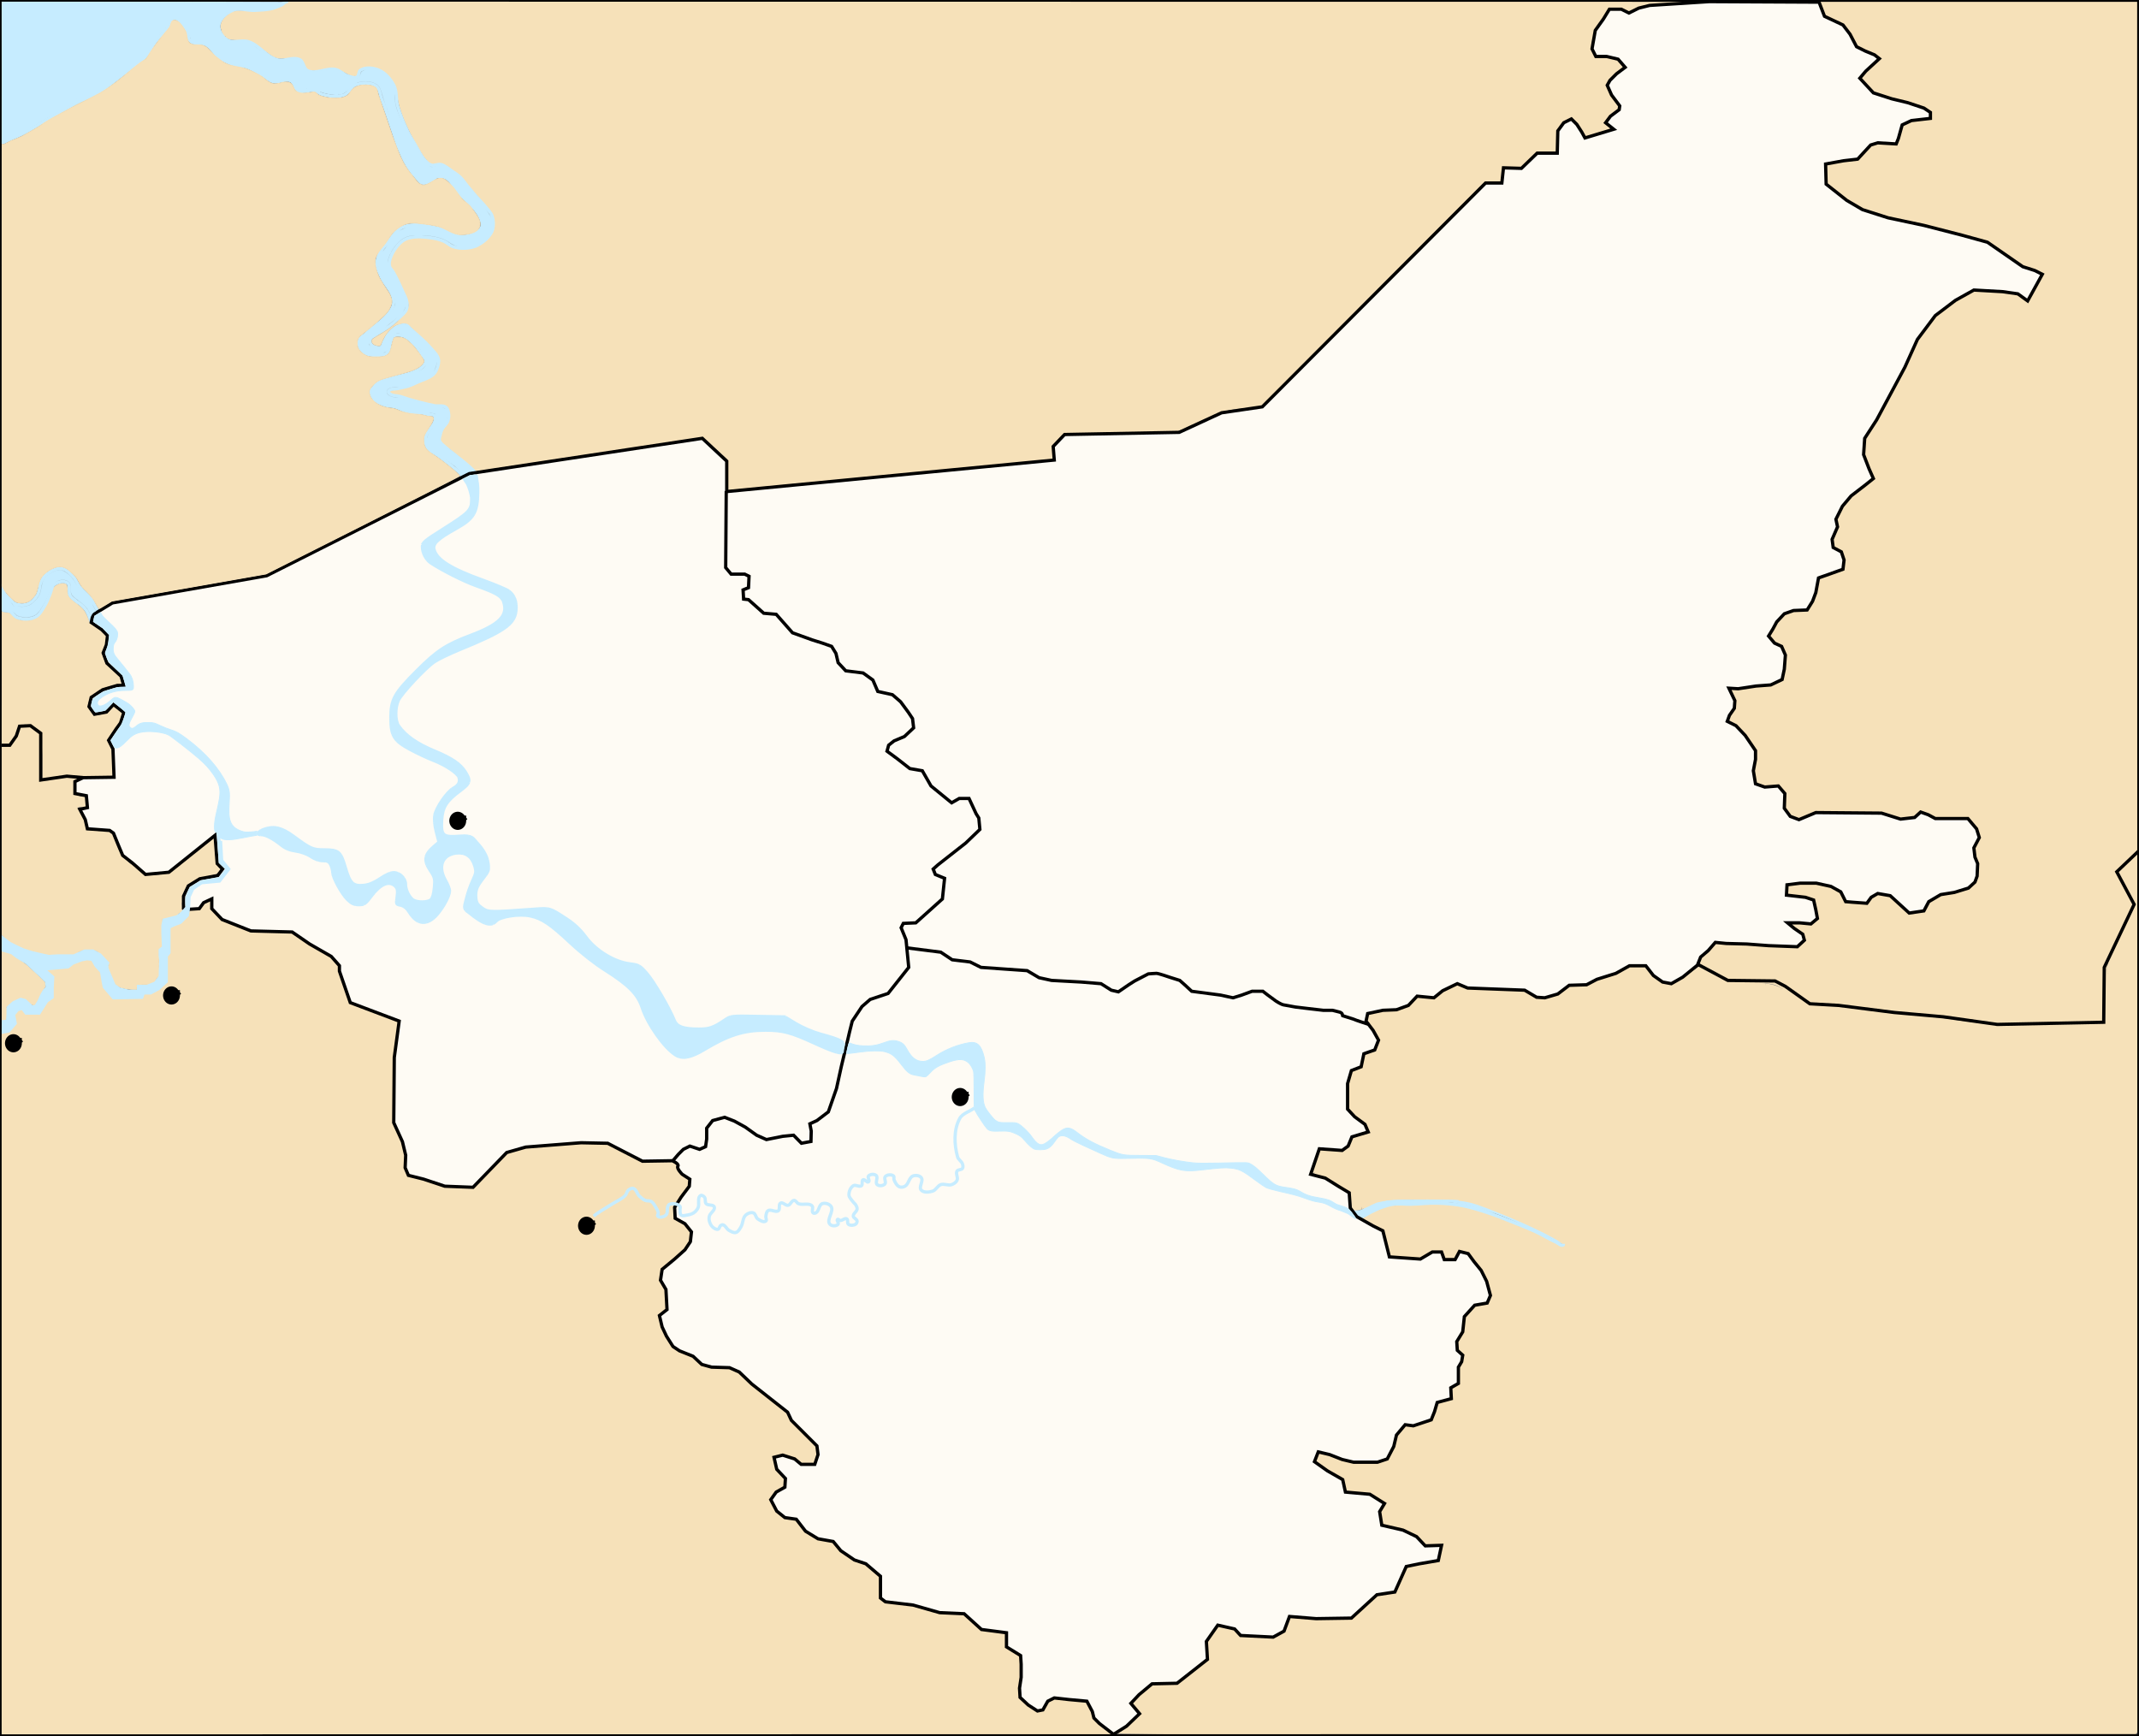
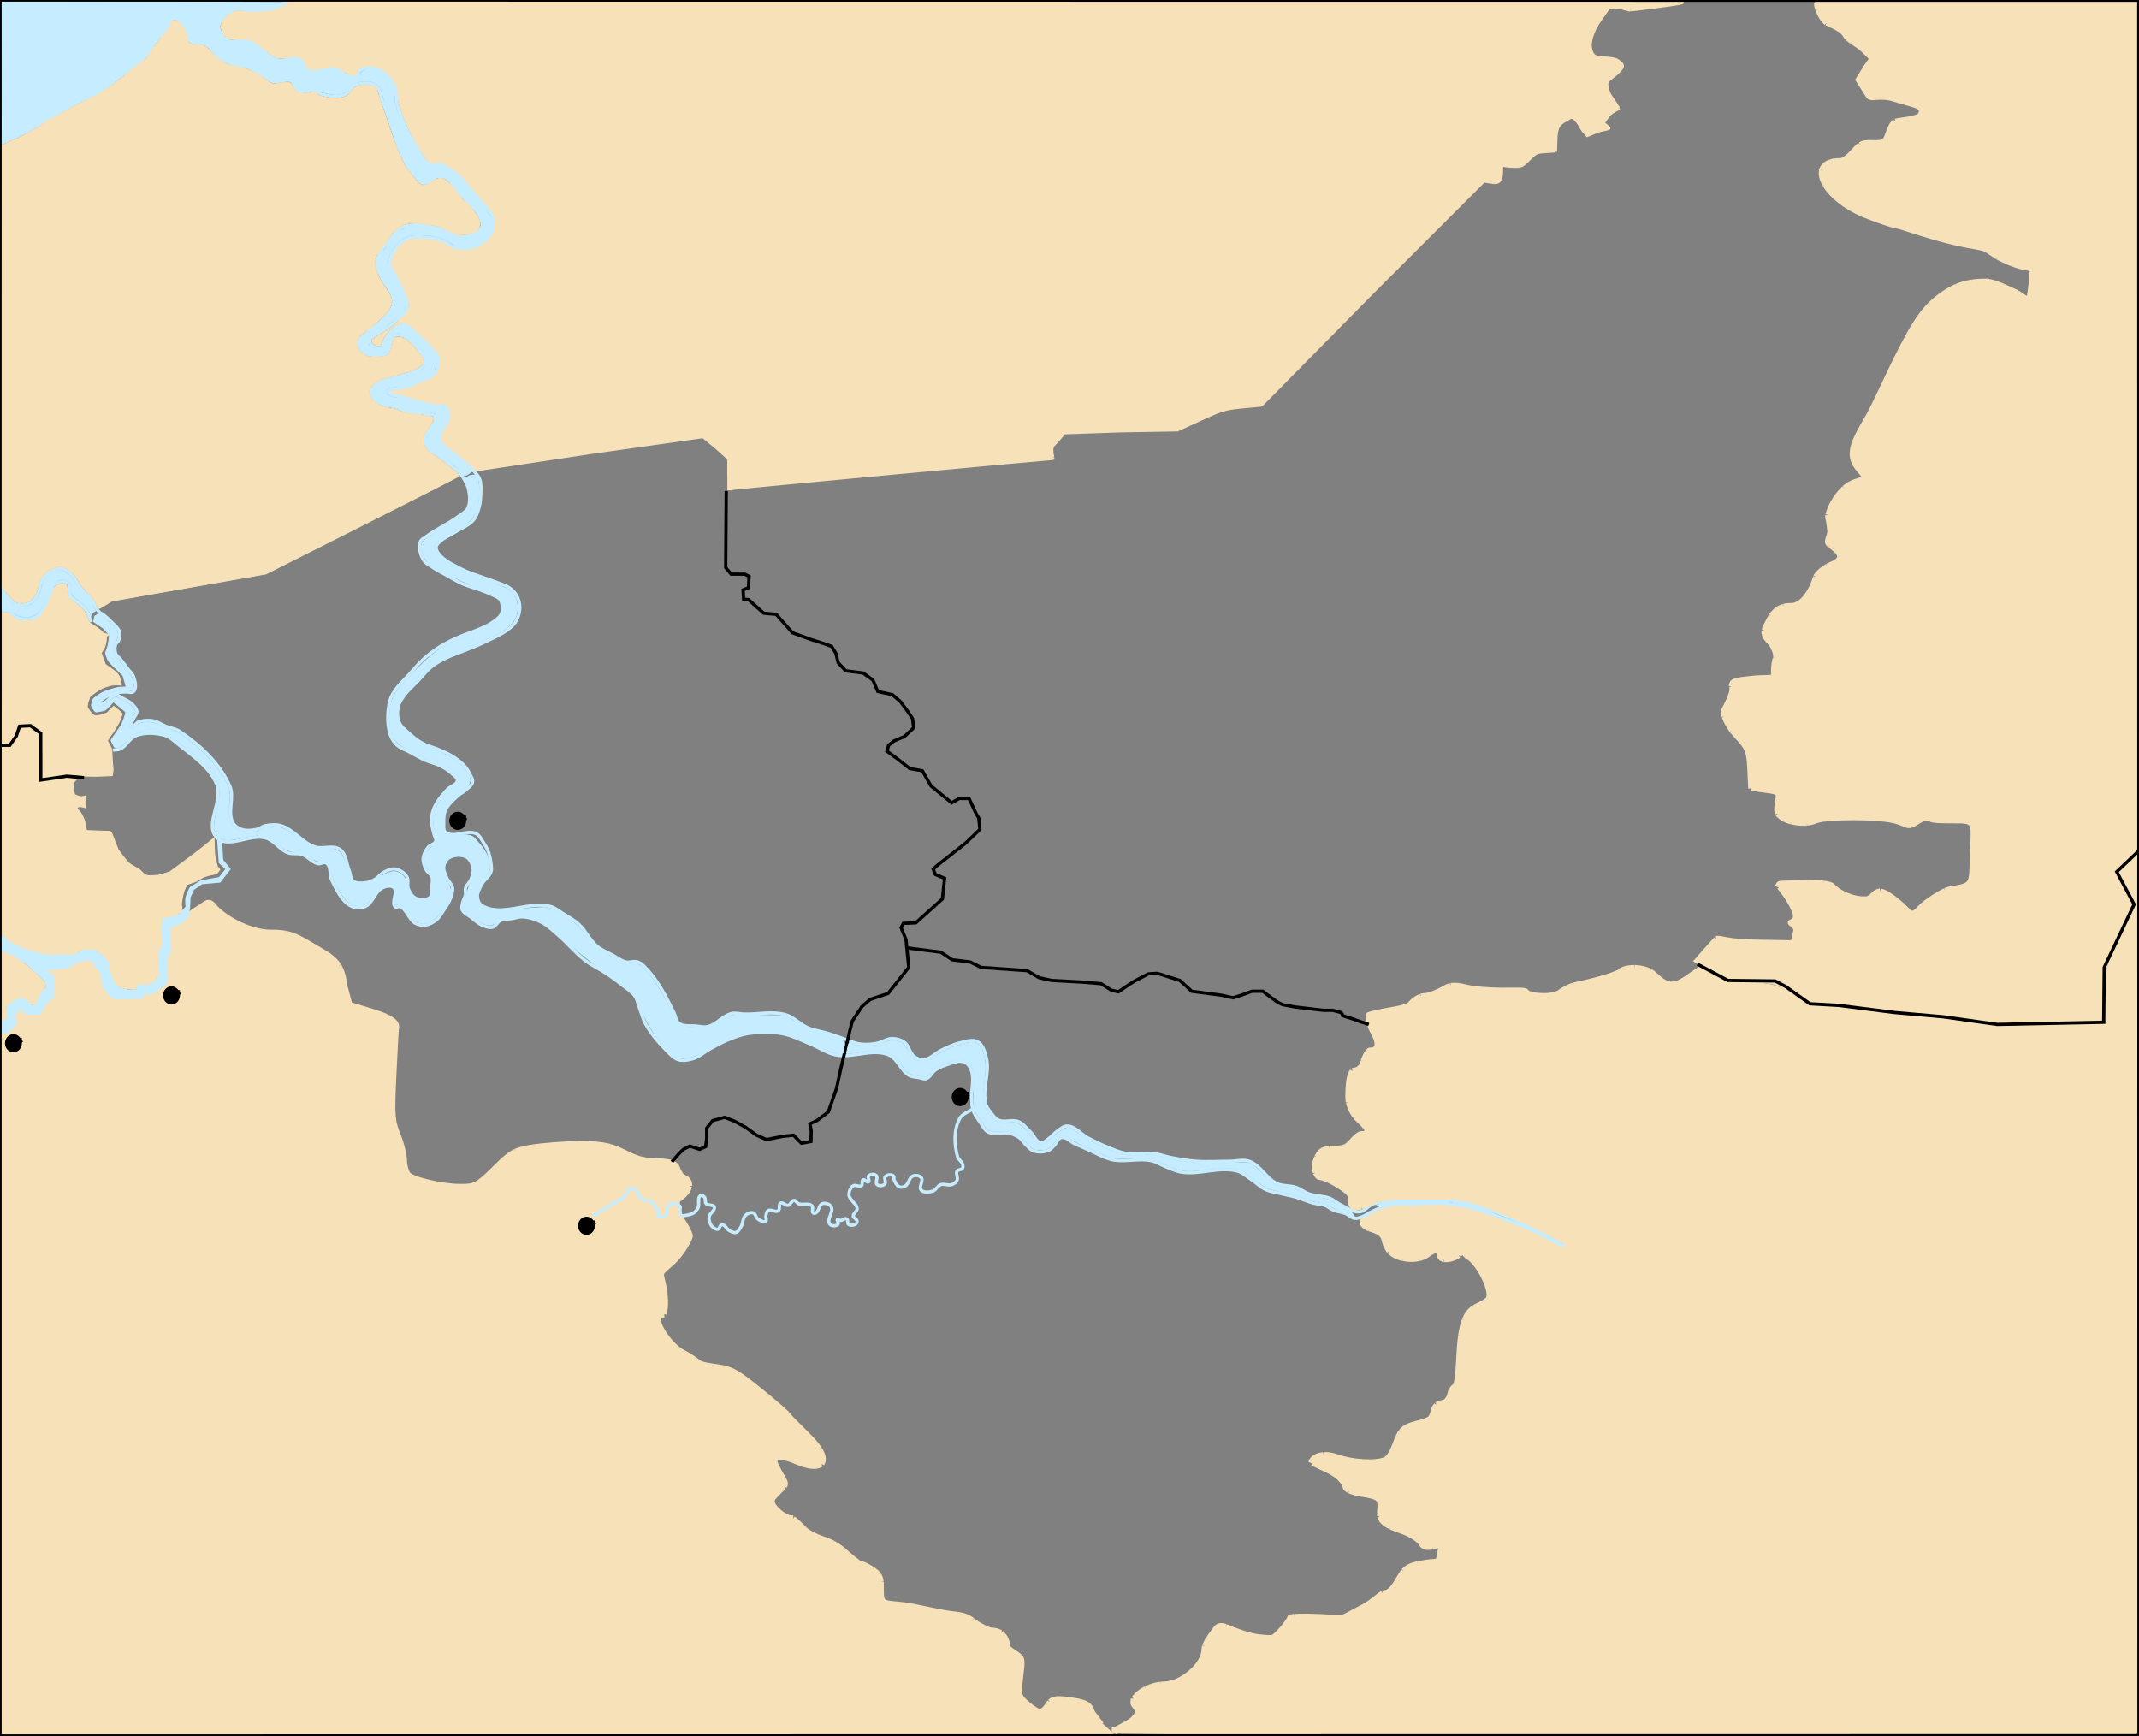
<svg xmlns="http://www.w3.org/2000/svg" height="532.67" width="656.33" version="1.1">
  <rect width="100%" height="100%" fill="#808080" stroke="none" />
  <g transform="translate(-42.833,-222.696)">
    <path style="stroke-linejoin:miter;stroke-dashoffset:0;stroke:#f6e1b9;stroke-linecap:square;stroke-miterlimit:4;stroke-dasharray:3.252, 1.626;stroke-width:1.626;fill:#f6e1b9;" d="m600.23,311.8c-15.896-2.123-37.315-4.484-40.65-4.481-1.946,0.002-5.137,0.166-8.351-1.997-4.79-3.224-5.291-4.5-12.172-4.5-6.262,0-5.689,1.378-9.554-0.627l-8.783-5.427,5.062-5.708c2.135-2.407,0.214-0.144,13.405,0.077l11.043,0.185,0.8-3.5c0.48-2.099-2.736-2.552-1.3-2.94,2.586-0.698,0.567-4.594-1.527-7.79-2.129-3.249-4.035-4.071-0.525-4.071,1.982,0,13.074-0.809,14.609,0.848,2.967,3.202,10.291,5.303,12.162,3.05,1.925-2.319,3.515-1.786,7.851,1.698,4.305,3.459,3.655,5.415,7.285,1.524,1.13-1.211,6.589-4.995,8.83-5.354,7.078-1.132,6.532-1.12,6.845-10.29,0.367-10.757,1.149-10.677-6.211-10.677-2.998,0-5.877,0.004-7.01-0.602-1.537-0.823-3.158,0.718-4.921,1.662-1.844,0.987-2.214,0.009-5.241-0.898-4.999-1.498-21.793-1.508-25.07-0.015-3.195,1.456-11.57,0.249-11.592-3.519-0.022-3.813,1.911-5.254-1.993-5.796l-5.991-0.831-0.3-6.261c-0.244-5.098-0.733-6.216-4.06-9.713-2.837-2.983-4.537-6.852-3.85-8.078,0.5-0.894,2.709-5.178,2.463-6.464-0.41-2.144-0.023-2.391,4.651-2.971,8.127-1.01,8.097,0.696,8.097-2.552,0-1.538,0.265-2.989,0.59-3.834,0.349-0.91-0.467-3.595-2.001-5.129-2.439-2.439-1.505-3.758-0.127-6.423,1.587-3.069,3.348-4.574,7.136-4.574,2.344,0,5.442-2.779,7.315-8.795,0.307-0.987,2.64-2.956,4.573-3.763,4.262-1.781,3.205-3.484-0.2-5.974-1.104-0.807-0.802-1.296-0.211-3.043,0.451-1.333-0.273-4.775-0.388-5.204-0.477-1.786,3.131-9.514,8.221-11.199l3.44-1.138-2.425-2.909c-3.649-4.378-1.246-8.572,2.956-15.799,2.134-3.671,6.002-12.413,8.595-17.593,6.034-12.057,8.842-16.434,15.172-20.636,4.221-2.801,8.147-3.446,12.304-3.446,2.812,0,6.753,2.185,8.757,3.023,4.034,1.686,4.625,5.098,5.301-2.176l0.432-4.653-2.94-0.577c-2.291-0.449-6.641-2.158-9.331-4.09-3.822-2.746-3.379-1.279-14.074-4.02-7.526-1.929-14.451-4.518-15.39-4.531-0.939-0.013-6.715-2.056-9.781-3.317-13.337-5.487-18.037-16.66-7.519-16.66,1.634,0,3.694-2.511,5.093-4,1.722-1.833,2.883-1.5,5.725-1.5,3.483,0,3.025-0.854,4.335-3.99,1.232-2.95,1.583-2.59,5.001-3.136,3.369-0.539,4.992-0.994,4.741-2.734-0.241-1.665-1.954-1.599-8.458-3.614-4.486-1.39-6.932,0.377-7.774-0.954l-3.118-4.927,2.643-4.242,1.643-2.242-2.598-2.59c-1.791-1.786-4.802-2.953-5.663-4.618-0.861-1.665-3.62-2.769-5.521-3.675-1.9-0.906-3.255-5.039-3.255-5.762,0-1.068,12.218-0.015,50.8-0.015h47v129.9,129.9l-3.094,3.383-2.994,2.983,2.566,4.964,2.366,5.264-4.272,9.221c-4.097,8.844-3.908,3.954-4.072,10.514l-0.4,15.994-32.44,0.736c-7.341,0.167-1.614-2.387-12.16-2.386z" transform="translate(42.833,222.696)" />
    <path style="stroke-linejoin:miter;stroke-dashoffset:0;stroke:#f6e1b9;stroke-linecap:square;stroke-miterlimit:4;stroke-dasharray:0.591, 0.296;stroke-width:0.296;fill:#f6e1b9;" d="m0.569,302.45c0-5.78,0.027-10.509,0.059-10.509s1.726,0.293,2.418,0.53c0.717,0.245,1.102,0.732,2.086,1.397,0.95,0.642,1.814,1.438,2.164,1.647,0.35,0.209,1.966,1.621,3.591,3.138,2.901,2.709,2.954,2.772,2.954,3.514,0,0.546-0.12,0.884-0.435,1.22-0.239,0.255-0.746,1.667-1.37,2.892-0.867,1.701-1.319,2.127-1.59,2.127-0.195,0-1.615-0.61-2.178-1.111-0.944-0.841-1.227-0.767-2.032-0.77-0.563-0.002-2.028,1.313-3.23,1.875l-1.161,0.542,0.498,2.035-0.502,1.835-0.536,0.574-0.736-0.426v-10.509z" transform="translate(42.833,222.696)" />
    <path style="stroke-linejoin:miter;stroke-dashoffset:0;stroke:#f6e1b9;stroke-linecap:square;stroke-miterlimit:4;stroke-dasharray:0.591, 0.296;stroke-width:0.296;fill:#f6e1b9;" d="m37.957,303.21c-1.9-0.506-3.165-1.083-4.28-3.671-1.147-2.661-0.42-2.83-0.2-3.595,0.166-0.578-0.876-0.853-2.119-2.185-0.819-0.878-0.731-1.432-1.494-1.862-1.084-0.611-1.437-0.078-2.643-0.082-1.163-0.003-1.446-0.512-2.811,0.094l-1.872,1.298-3.889,0.122c-3.941,0.123-3.962,0.105-5.889-0.334-4.964-1.131-9.129-2.494-11.082-4.869l-1.109-1.348v-28.783-28.783l1.409-0.003,1.109-0.403,1.144-1.597c0.674-0.941,1.416-1.513,1.715-2.406l0.171-1.909,1.28,0.1c0.428,0.033,1.416,0.154,1.703,0.098,0.433-0.084,0.878,0.047,1.832,1.147l1.409,1.049-0.1,7.526c-0.096,7.208-0.394,6.526-0.036,6.526,0.2,0,2.5-0.145,4.499-0.445,3.611-0.542,6.345-0.484,6.822-0.182,0.205,0.13-0.505,0.988-0.751,1.126-0.259,0.145-0.393-0.019-0.349,1.926l0.451,2.058,1.305,0.515c0.887,0.35,2.124-0.161,2.147-0.132,0.023,0.029-0.305,1.14-0.241,1.858l0.316,1.805-1.246-0.295c-1.32-0.312-1.545,0.335-1.468,0.502,0.034,0.075,0.891,0.874,1.416,1.898,0.58,1.132,0.872,1.903,1.057,2.744,0.236,1.075,0.187,2.012,0.481,2.118,0.208,0.075,1.909,0.032,3.659,0.149,2.571,0.172,3.269-0.023,3.636,0.246,0.452,0.332,0.649,1.442,2.324,5.488l1.478,2.021,1.431,1.72c0.914,1.099,2.926,1.742,3.776,2.501,1.8,1.608,1.143,2.027,5.891,1.58l3.273-1.009,6.545-4.838c3.708-2.74,6.899-5.538,6.966-5.538,0.178,0-0.001,1.607,0.233,5.055l0.51,2.491,0.403,1.332,0.703,0.732-0.479,0.674c-0.349,0.49-0.658,0.706-1.134,0.791-4.752,0.847-3.932,1.605-6.086,2.352l-2.443,0.847-0.845,1.82-0.445,1.72-0.37,2.303,0.23,2.503-0.958,0.353c-0.794,0.292-0.54,1.829-2.422,1.773l-2.665-0.08-0.09,1.485c-0.03,0.497,0.11,1.61,0.11,3.474,0,3.264,0.085,4.005-0.309,4.424-0.399,0.425-0.909,0.136-0.91,4.095l0.399,3.959-0.959,0.89c-0.48,0.445-0.507,1.465-1.236,1.831-0.928,0.467-1.722,0.051-3.249,0.108l-1.173,0.666-0.6,0.11v0.71l-1.318-0.016c-0.725-0.009-1.88-0.166-2.567-0.349l-1-0.1z" transform="translate(42.833,222.696)" />
    <path style="stroke-linejoin:miter;stroke-dashoffset:0;stroke:#f6e1b9;stroke-linecap:square;stroke-miterlimit:4;stroke-dasharray:0.542, 0.271;stroke-width:0.271;fill:#f6e1b9;" d="m13.105,231.69-0.3-6.846-1.461-1.442-1.761-0.942-1.697-0.308c-0.933,0.023-1.851,0.329-2.04,0.375-0.265,0.064-0.114,0.3-0.525,1.547-0.365,1.107-0.741,1.9-1.327,2.723l-1.145,1.608-1.172-0.1-1.222,0.15,0.15-20.613v-20.163l0.428,0.163c0.235,0.089,0.69,0.163,1.01,0.163,0.467,0,0.803-0.04,1.498,0.612,1.045,0.981,1.508,1.454,2.815,1.723,2.246,0.464,4.383-0.145,5.614-1.465,1.407-1.509,3.222-4.779,4.118-7.68,0.245-0.794,0.665-1.116,1.065-1.413,0.999-0.741,2.16-0.962,2.953-0.562,0.381,0.192,0.425,0.33,0.514,1.623,0.136,1.974,0.425,2.49,2.135,3.814,2.453,1.899,2.985,2.465,3.683,3.924,0.353,0.738,0.737,1.668,0.853,2.066,0.191,0.657,0.676,0.64,2.271,1.746,0.968,0.672,1.671,1.245,2.05,1.642,0.263,0.407,2.869,0.714,1.09,1.121l-0.094,1.317c-0.046,0.645-0.337,1.957-0.771,2.639l-0.777,1.223,0.623,1.75,0.623,1.75,2.308,1.639c2.303,1.635,2.173,2.591,2.401,3.658,0.11,0.511,0.489,1.092,0.045,1.091-0.259-0.001-1.959-0.234-3.288,0.154-2.237,0.653-2.561,0.8-4.358,1.987l-1.791,1.332-0.5,1.443c-0.276,0.797-0.35,1.598-0.35,1.727,0,0.129,0.379,0.757,0.843,1.396,0.464,0.639,1.097,1.054,1.163,1.166,0.092,0.157,0.416,0.313,2.082,0.006l2.013-0.698,0.786-0.84,1.236-1.19,1.389,1.111c0.657,0.525,1.189,1.108,1.189,1.166,0,0.48-0.914,2.814-1.349,3.388-0.3,0.395-1.046,2.04-1.935,3.024l-1.24,1.855,0.811,1.512,0.561,1.212,0.103,2.7c0.058,1.512,0.358,3.338,0.245,4.042l-0.207,1.292-4.753,0.188c-2.642-0.007-5.728-0.051-6.92-0.159-2.046-0.186-2.542-0.072-5.533,0.352-1.742,0.247-3.31,0.194-3.608,0.25l-0.542,0.051v-6.996z" transform="translate(42.833,222.696)" />
    <path style="stroke-linejoin:miter;stroke:#000000;stroke-linecap:butt;stroke-width:1px;fill:none;" d="m68.633,461.33-5.3-0.467-8,1.167,0-14.333-3.167-2.333-3.333,0.167-1,3-2,2.833-2.5,0,0,0" />
    <path style="stroke-linejoin:miter;fill-opacity:0;stroke:#c6ecff;stroke-linecap:butt;stroke-width:1px;" d="m43.333,266.36c1.944-0.778,3.95-1.417,5.833-2.333,3.291-1.6,6.319-3.692,9.5-5.5,2.378-1.352,4.748-2.721,7.167-4,2.636-1.394,5.46-2.438,8-4,2.063-1.269,3.903-2.87,5.833-4.333,1.231-0.933,2.45-1.882,3.667-2.833,1.339-1.048,2.842-1.921,4-3.167,1.28-1.377,2.025-3.173,3.167-4.667,1.244-1.628,2.763-3.034,4-4.667,0.605-0.798,0.674-2.367,1.667-2.5,1.678-0.225,2.875,1.938,3.833,3.333,0.736,1.072,0.353,2.812,1.333,3.667,1.2,1.045,3.262,0.253,4.667,1,1.77,0.94,2.665,3.056,4.333,4.167,1.512,1.007,3.258,1.652,5,2.167,0.972,0.287,2.036,0.186,3,0.5,1.772,0.576,3.377,1.585,5,2.5,1.087,0.613,1.962,1.671,3.167,2,1.823,0.498,3.972-1.002,5.667-0.167,1.106,0.545,1.068,2.438,2.167,3,1.583,0.809,3.62-0.475,5.333,0,0.624,0.173,1.047,0.812,1.667,1,2.236,0.677,4.792,1.096,7,0.333,1.527-0.527,2.138-2.645,3.667-3.167,1.948-0.665,4.474-0.838,6.167,0.333,1.248,0.863,1.268,2.758,1.833,4.167,0.484,1.207,0.901,2.44,1.333,3.667,0.8,2.27,1.54,4.561,2.333,6.833,0.545,1.559,1.028,3.143,1.667,4.667,0.739,1.765,1.499,3.536,2.5,5.167,0.768,1.25,1.678,2.417,2.667,3.5,0.61,0.668,1.117,1.636,2,1.833,0.909,0.203,1.815-0.457,2.667-0.833,0.706-0.312,1.24-1.035,2-1.167,0.891-0.154,1.886,0.044,2.667,0.5,1.566,0.915,2.32,2.789,3.5,4.167,2.253,2.632,5.354,4.7,6.833,7.833,0.433,0.917,0.869,2.056,0.5,3-0.461,1.18-1.831,1.845-3,2.333-1.189,0.496-2.553,0.647-3.833,0.5-2.358-0.271-4.338-2.04-6.667-2.5-3.49-0.689-7.37-1.669-10.667-0.333-2.294,0.93-3.577,3.436-5.167,5.333-0.792,0.945-1.668,1.872-2.167,3-0.436,0.986-0.735,2.09-0.667,3.167,0.086,1.35,0.777,2.6,1.333,3.833,1.024,2.267,3.11,4.075,3.667,6.5,0.199,0.868,0.2,1.855-0.167,2.667-1.616,3.581-5.49,5.622-8.333,8.333-0.598,0.57-1.499,0.911-1.833,1.667-0.315,0.711-0.298,1.615,0,2.333,0.361,0.871,1.16,1.572,2,2,0.952,0.485,2.098,0.527,3.167,0.5,1.078-0.027,2.357,0.046,3.167-0.667,1.016-0.894,0.808-2.587,1.333-3.833,0.193-0.458,0.252-1.06,0.667-1.333,0.79-0.521,1.919-0.408,2.833-0.167,1.088,0.287,1.999,1.079,2.833,1.833,1.319,1.193,2.348,2.686,3.333,4.167,0.386,0.58,1.023,1.138,1,1.833-0.024,0.724-0.641,1.335-1.167,1.833-0.74,0.701-1.726,1.107-2.667,1.5-2.24,0.935-4.686,1.268-7,2-1.29,0.408-2.687,0.615-3.833,1.333-0.599,0.376-1.052,0.953-1.5,1.5-0.254,0.31-0.625,0.602-0.667,1-0.093,0.893,0.405,1.828,1,2.5,0.84,0.95,2.135,1.418,3.333,1.833,0.958,0.332,2.022,0.232,3,0.5,1.035,0.284,1.969,0.871,3,1.167,1.141,0.328,2.318,0.555,3.5,0.667,0.498,0.047,1.003-0.057,1.5,0,0.736,0.084,1.446,0.327,2.167,0.5,0.668,0.161,1.688-0.112,2,0.5,1.141,2.244-2.658,4.489-2.833,7-0.064,0.914,0.16,1.903,0.667,2.667,0.768,1.157,2.225,1.663,3.333,2.5,1.17,0.884,2.372,1.729,3.5,2.667,1.21,1.005,2.557,1.907,3.5,3.167,1.072,1.432,1.987,3.078,2.333,4.833,0.355,1.802,0.476,3.851-0.333,5.5-0.52,1.06-1.719,1.628-2.667,2.333-3.264,2.431-7.079,4.057-10.333,6.5-0.535,0.402-1.273,0.704-1.5,1.333-0.63,1.744-0.093,3.894,0.833,5.5,0.711,1.233,2.155,1.87,3.333,2.667,1.216,0.822,2.547,1.46,3.833,2.167,1.656,0.909,3.268,1.913,5,2.667,1.724,0.75,3.574,1.172,5.333,1.833,1.236,0.465,2.48,0.921,3.667,1.5,0.805,0.393,1.733,0.669,2.333,1.333,0.367,0.406,0.568,0.962,0.667,1.5,0.181,0.985,0.255,2.092-0.167,3-0.579,1.248-1.867,2.054-3,2.833-1.371,0.944-2.969,1.513-4.5,2.167-1.31,0.559-2.681,0.963-4,1.5-1.405,0.572-2.81,1.154-4.167,1.833-1.312,0.657-2.612,1.353-3.833,2.167-1.581,1.054-3.099,2.216-4.5,3.5-1.565,1.434-2.904,3.097-4.333,4.667-1.404,1.542-2.978,2.953-4.167,4.667-0.68,0.98-1.371,2.011-1.667,3.167-0.813,3.176-0.95,6.65-0.167,9.833,0.333,1.352,1.027,2.671,2,3.667,1.165,1.193,2.87,1.7,4.333,2.5,1.592,0.87,3.174,1.767,4.833,2.5,1.463,0.646,3.079,0.933,4.5,1.667,1.315,0.679,2.597,1.478,3.667,2.5,0.602,0.576,1.583,1.171,1.5,2-0.134,1.331-2.079,1.696-3,2.667-1.225,1.29-2.424,2.638-3.333,4.167-0.586,0.984-1.079,2.05-1.333,3.167-0.247,1.085-0.254,2.224-0.167,3.333,0.085,1.075,0.434,2.113,0.667,3.167,0.16,0.724,0.746,1.468,0.5,2.167-0.329,0.933-1.731,1.049-2.333,1.833-0.773,1.007-1.42,2.233-1.5,3.5-0.077,1.211,0.433,2.427,1,3.5,0.406,0.767,1.388,1.178,1.667,2,0.428,1.264-0.088,2.668-0.167,4-0.043,0.723,0.337,1.646-0.167,2.167-1.049,1.085-3.102,1.068-4.5,0.5-1.134-0.46-1.846-1.711-2.333-2.833-0.513-1.182,0.18-2.739-0.5-3.833-0.74-1.191-2.118-2.094-3.5-2.333-1.129-0.195-2.304,0.332-3.333,0.833-1.139,0.554-1.894,1.715-3,2.333-0.829,0.463-1.724,0.889-2.667,1-1.335,0.157-2.948,0.336-4-0.5-0.881-0.7-0.747-2.123-1.167-3.167-0.881-2.193-0.927-5.102-2.833-6.5-2.117-1.553-5.352,0.027-7.833-0.833-3.845-1.333-6.423-5.372-10.333-6.5-1.495-0.431-3.141-0.302-4.667,0-1.002,0.198-1.831,0.968-2.833,1.167-1.472,0.291-3.077,0.474-4.5,0-1.054-0.351-2.127-1.029-2.667-2-1.844-3.314,0.533-7.864-1-11.333-3.083-6.977-9.145-12.615-15.5-16.833-1.23-0.816-2.795-0.955-4.167-1.5-1.295-0.514-2.46-1.434-3.833-1.667-1.483-0.252-3.069-0.13-4.5,0.333-0.807,0.261-1.491,1.846-2.167,1.333-0.645-0.489,0.385-1.575,0.667-2.333,0.277-0.746,1.047-1.373,1-2.167-0.051-0.847-0.737-1.563-1.333-2.167-0.878-0.888-2.059-1.425-3.167-2-0.641-0.333-1.281-0.903-2-0.833-1.396,0.135-2.21,1.783-3.5,2.333-0.471,0.201-1.245,0.777-1.5,0.333-0.49-0.852,1.178-1.628,2-2.167,1.132-0.741,2.508-1.061,3.833-1.333,0.764-0.157,1.556-0.111,2.333-0.167,0.778-0.056,1.802,0.404,2.333-0.167,1.022-1.098,0.467-3.074,0-4.5-0.322-0.982-1.218-1.67-1.833-2.5-0.662-0.892-1.311-1.795-2-2.667-0.538-0.681-1.371-1.184-1.667-2-0.322-0.888-0.322-1.945,0-2.833,0.148-0.408,0.65-0.607,0.833-1,0.263-0.563,0.278-1.215,0.333-1.833,0.03-0.332,0.115-0.687,0-1-0.503-1.369-1.819-2.285-2.833-3.333-0.574-0.594-1.188-1.151-1.833-1.667-0.53-0.423-1.2-0.675-1.667-1.167-1.083-1.14-1.536-2.758-2.5-4-0.988-1.273-2.343-2.229-3.333-3.5-0.768-0.985-1.153-2.249-2-3.167-0.942-1.021-2-2.112-3.333-2.5-0.695-0.203-1.481-0.066-2.167,0.167-1.255,0.425-2.419,1.207-3.333,2.167-0.532,0.559-0.888,1.28-1.167,2-0.287,0.742-0.274,1.571-0.5,2.333-0.159,0.536-0.283,1.106-0.6,1.567-0.736,1.069-1.687,2.136-2.9,2.6-1.141,0.437-2.516,0.411-3.667,0-0.744-0.265-1.248-0.97-1.833-1.5-0.466-0.422-0.91-0.869-1.333-1.333-0.34-0.373-1.218-2.275-0.967-1.167,0.506,2.229,0.279,3.724,0,5.167-0.256,1.322,1.702,0.674,2.467,1.167,0.795,0.512,1.274,1.521,2.167,1.833,1.732,0.605,3.855,0.644,5.5-0.167,1.417-0.698,2.169-2.324,3-3.667,0.641-1.036,1.003-2.221,1.5-3.333,0.447-0.999,0.455-2.348,1.333-3,1.079-0.801,2.903-1.277,4-0.5,1.067,0.756,0.207,2.686,0.833,3.833,0.339,0.621,0.966,1.037,1.5,1.5,0.63,0.546,1.385,0.938,2,1.5,0.552,0.504,1.097,1.037,1.5,1.667,0.684,1.069,1,2.333,1.5,3.5" />
    <path style="stroke-linejoin:miter;stroke-dashoffset:0;stroke:#c6ecff;stroke-linecap:square;stroke-miterlimit:4;stroke-dasharray:0.325, 0.163;stroke-width:0.163;fill:#c6ecff;" d="m137.87,141.86c-0.898-0.691-3.241-1.92-3.741-2.243-1.911-1.234-2.269-1.31-2.569-1.782-0.66-1.04-1.467-1.17-0.974-2.219,0.142-0.302,0.747-2.49,1.222-3.15,1.115-1.549,0.978-1.291,1.039-2.147,0.038-0.533,0.706-1.743,0.527-2.123-0.121-0.257,0.174-1.137,0.044-1.222-0.13-0.085-0.642-0.2-1.137-0.257-0.496-0.056-1.065,0.386-1.631,0.248-0.705-0.171-3.113-0.35-3.729-0.35-1.715-0.001-1.614-0.433-3.44-1.197-1.404-0.588-3.457-1.157-4.863-1.342-3.017-0.396-4.078-0.854-4.319-2.655-0.05-0.369-0.712-1.139-0.025-1.945,0.774-0.909,1.365-1.827,2.116-2.158,0.553-0.244,4.342-1.614,6.679-2.198,3.416-0.854,5.66-1.025,6.869-2.145,0.85-0.787,0.733-1.465,0.733-2.184,0-0.556-0.138-0.466-0.793-1.375-0.257-0.357-0.456-1.455-0.808-1.95-0.971-1.367-1.414-1.362-2.236-2.078-1.721-1.501-3.079-3.074-4.736-3.084-1.015-0.006-1.602,0.802-1.925,1.331-0.284,0.466-0.764,1.857-1.004,3.032-0.272,1.333-0.627,1.132-1.199,1.45-0.424,0.236-0.451,0.752-2.116,0.783-2.49,0.046-3.204-0.092-4.206-1.164-0.596-0.637-1.421-1.344-1.35-2.123,0.068-0.745,0.201-1.954,0.995-2.556,0.345-0.262,0.843-0.653,1.228-0.99,0.385-0.338,2.13-1.686,3.144-2.507,2.39-1.935,3.179-2.476,4.048-3.643,1.508-2.024,1.935-2.254,1.336-4.196-0.299-0.969-1.159-2.422-2.445-4.33-1.49-2.21-2.166-3.923-2.421-5.305-0.071-0.383-0.675-1.822-0.613-2.314,0.092-0.727,1.512-2.507,1.698-2.693,0.081-0.081,2.699,0.001,2.779,0.081,0.016,0.016-0.505,1.161-0.667,1.567-0.527,1.317-0.425,1.979-0.068,2.834,0.072,0.172,0.857,1.525,1.135,1.908,0.665,0.918,1.048,1.821,2.508,5.006,1.526,3.328,1.742,3.375,1.755,4.54,0.009,0.849-0.918,2.604-1.158,3.059-0.351,0.665-2.127,1.762-3.899,3.144-1.292,1.008-1.189,1.573-3.6,3.033-1.765,1.069-2.355,1.781-2.567,2.16-0.932,1.665,0.194,1.996,2.54,2.176,1.424,0.109,1.516-0.105,2.243-2.899,0.33-1.268,1.121-1.78,1.929-2.585,0.744-0.741,1.401-1.504,2.523-1.511,0.88-0.005,2.043,0.123,2.262,0.39,0.076,0.092,0.971,0.808,1.988,1.713,3.175,2.824,6.057,6.268,6.962,7.621,0.68,1.018,0.243,1.781-0.257,3.236-0.616,1.79-0.67,2.732-3.477,3.853-0.538,0.215-2.086,0.959-2.828,1.287-0.743,0.328-2.731,0.692-3.075,0.809-0.932,0.318-2.237,0.182-3.404,0.305-1.181,0.125-1.7,0.341-2.048,0.854-0.691,1.018,0.382,2.01,2.507,2.318,0.594,0.086,1.972-0.25,2.72-0.008,1.875,0.606,4.869,1.46,7.033,1.956,1.474,0.338,2.291,0.629,3.467,0.685,0.892,0.042,2.059,0.822,2.233,0.906,0.827,0.402,1.197,0.963,0.566,2.201-0.102,0.2-0.258,2.097-0.592,2.505-0.334,0.408-0.817,1.176-0.953,1.461-0.309,0.653-0.938,2.119-1.019,2.797-0.173,1.466,1.115,2.292,6.589,6.626,0.976,0.773,3.595,3.368,3.595,3.397s-2.177,1.993-2.804,1.311l-2.484-2.7z" transform="translate(42.833,222.696)" />
    <path style="stroke-linejoin:miter;stroke-dashoffset:0;stroke:#f6e1b9;stroke-linecap:square;stroke-miterlimit:4;stroke-dasharray:1.626, 0.813;stroke-width:0.813;fill:#f6e1b9;" d="m223.55,145.48,0-4.685-3.925-3.544-3.925-3.194-34.827,4.921-34.827,5.271-2.656-2.424c-1.461-1.333-3.705-3.211-4.986-4.174s-2.858-1.927-3.014-2.388c-0.269-0.794,0.283-2.165,2.014-5.304,1.585-2.875,0.341-5.721-3.14-5.795-4.332-0.092-17.893-4.012-13.818-4.012,1.188,0,10.553-3.648,12.252-4.762,1.431-0.938,2.105-2.448,2.095-4.537-0.01-2.075,0.129-2.082-5.048-7.286-3.44-3.458-4.447-4.616-5.543-4.616-0.879,0-1.817,0.295-1.803-0.024,0.014-0.318,0.978-1.25,1.903-2.303,2.199-2.505,1.883-3.718-1.523-10.087l-3.023-5.652,0.774-2.361c0.964-2.938,3.764-5.211,6.113-5.27,4.678-0.117,6.64,0.091,9.639,1.476,5.057,2.337,9.749,2.367,13.191-0.764,2.282-2.076,3.128-5.471,2.11-8.044-0.518-1.309-9.875-12.035-11.7-13.422-2.666-2.026-4.85-2.605-6.169-2.274-1.633,0.41-3.217-1.667-6.221-7.13-3.021-5.493-4.753-10.029-5.168-13.534-0.67-5.654-5.21-9.889-9.922-9.257-1.144,0.153-2.149,0.487-2.234,0.74s-0.257,1.176-0.628,1.683c-0.647,0.884-0.983,0.565-3.557-0.771-2.54-1.319-2.855-1.081-6.969-0.901l-4.436,0.392-0.763-1.772c-0.898-2.086-2.414-2.51-6.065-2.182-2.877,0.258-3.024,0.21-5.992-1.979-4.321-3.186-4.877-3.417-8.547-3.547-2.752-0.098-3.439-0.305-4.223-1.274-1.062-1.312-1.2-3.433-0.296-4.546,0.815-1.004,1.935-2.066,3.142-2.409,1.207-0.343,2.501,0.034,5.666-0.091,5.573-0.221,6.624-0.409,9.102-1.626l2.213-1.447,208.4-0.074c201.41-0.072,221.27-0.446,218.85,0.431-1.375,0.498-15.825,2.23-16.1,2.198-0.275-0.032-2-0.663-3.65-0.792l-2.65,0.065-2.367,3.336c-2.898,4.085-3.979,7.893-2.836,10.348,0.681,1.461,1.334,1.428,4.339,1.669,2.056,0.165,3.158,0.371,3.775,0.929,0.94,0.85,2.401,1.229-0.093,3.571-2.34,2.197-3.679,2.44-3.383,3.959,0.178,0.913,0.347,2.122,1.169,3.299,0.823,1.177,2.496,3.716,2.496,3.809,0,0.093-1.761,0.73-3.058,2.027l-1.708,2.357,1.312,1.138c1.037,0.9,0.215,0.552-3.081,1.496l-3.193,1.307-1.286-1.462c-0.525-0.597-1.124-2.072-1.965-3-1.514-1.671-1.544-1.18-3.086-0.383-2.586,1.337-3.137,2.544-3.235,6.022l-0.1,3.548-2.958,0.2c-2.725,0.184-2.913,0.104-5.181,2.338-2.346,2.311-2.409,2.286-5.392,2.165-3.006-0.123-3.019-0.767-3.026,0.637-0.015,3.15-0.3,4.675-2.775,4.31l-2.715-0.4-34.251,34.247-34.001,34.497-6.25,0.595c-5.422,0.516-6.682,1.157-12.75,3.929l-6.75,3.084-17.456,0.302-17.306,0.602-1.719,2.074c-1.46,1.762-2.019,1.49-2.019,3.323,0,1.653,0.662,2.498,0.034,2.498-1.163,0-95.149,8.761-97.409,9.089l-1.875,0.272v-4.685z" transform="translate(42.833,222.696)" />
    <path style="stroke-linejoin:miter;stroke-dashoffset:0;stroke:#f6e1b9;stroke-linecap:square;stroke-miterlimit:4;stroke-dasharray:3.252, 1.626;stroke-width:1.626;fill:#f6e1b9;" d="m0.563,425.19,0-106.88,2-1.805c1.22-1.101,2.333-2.666,2.333-3.719,0-1.601-0.801-3.161,1.917-2.722,2.767,0.448,4.752,1.405,6.673-1.197,1.349-1.827,2.653-4.178,2.747-6.588,0.1-2.564-1.868-4.366-1.04-4.366,0.716,0,4.716-0.587,6.647-1.508,3.325-1.586,4.286-2.911,6.201-1.178,1.112,1.006,2.688,3.176,2.688,4.21s0.56,3.156,1.448,4.512c1.376,2.1,1.556,2.131,6.019,2.131,3.795,0,5.84-0.295,8.302-1.95,3.265-2.194,4.104-2.63,5.065-11.139,0.868-7.688,0.452-8.294,2.331-8.986,1.19-0.439,3.374-2.055,3.833-2.778,0.459-0.723,1.991-1.865,3.199-2.539,1.917-1.069,2.941-2.914,4.613-0.789,2.696,3.427,10.82,8.181,17.513,8.181,4.658,0,6.764,0.444,11.88,3.52,6.993,4.205,9.904,4.99,10.826,12.813l1.56,5.833,6.956,2.128c5.909,1.808,7.569,3.34,7.359,4.833-0.145,1.03-0.534,8.556-0.864,15.706-0.542,11.734-0.394,13.015,1.513,17.787,1.163,2.908,1.787,6.175,1.796,7.667,0.008,1.492,0.679,3.342,1.083,3.907,1.224,1.711,10.761,3.806,15.96,3.806,4.581,0,5.229-0.175,10.461-5.353,4.992-4.94,6.036-5.789,11.362-6.661,3.273-0.536,10.404-1.144,15.234-1.147,7.394-0.005,9.897,0.89,14.05,2.994,3.293,1.669,5.918,2.333,9.233,2.333,4.007,0,5.916,0.702,6.405,2.241,0.333,1.049,1.263,2.493,2.067,2.802,2.262,0.868,2.672,4-2.022,6.906l-0.65,5.712-8.472-6.498c-3.781-2.9-4.758-3.457-6.099-2.485-0.895,0.649-3.765,2.563-6.377,4.253-2.612,1.69-4.75,3.485-4.75,3.988,0,1.465,0.762,1.137,7.027-3.025,3.426-2.275,5.358-7.85,5.715-7.272,0.34,0.55,2.533,5.745,3.855,6.247,1.505,0.572,2.403,1.714,2.403,3.055,0,1.763-0.069,3.916-0.585,1.815-5.224-21.246,12.273,2.826,11.77,5.451-0.173,0.904-2.53,5.222-5.034,7.559-3.935,3.673-4.125,3.122-3.53,5.5,1.524,6.091,1.081,11.085-0.012,11.085-3.653,0,1.745,9.033,6.484,11.433,1.782,0.903,3.915,2.374,4.74,3.065s3.851,1.072,6.521,1.456c3.922,0.565,6.158,2.217,12.333,7.192,4.205,3.388,8.493,7.095,8.713,7.628,0.221,0.533,4.858,4.894,7.25,7.451,6.406,6.848,3.019,10.002-4.345,6.905-3.742-1.574-7.14-2.572-7.14-0.418,0,0.813,1.101,2.779,2.039,4.367,1.648,2.79,1.631,2.791-0.5,4.777-1.213,1.13-2.373,2.4-2.373,3.228,0,1.883,3.937,5.082,5.78,5.082,0.754,0,2.749,1.945,4.026,3.304,1.277,1.359,4.276,2.665,6.258,3.31,1.982,0.645,4.081,1.791,5.888,3.362,1.807,1.571,4.596,4.024,5.179,4.024,0.583,0,2.534,0.931,4.132,2.068,2.359,1.679,2.238,3.137,2.238,6.314,0,3.269,0.537,3.481,2.417,3.824,1.238,0.226,4.283,0.303,7.583,0.986,3.3,0.683,9.191,1.961,11.666,2.228,2.721,0.294,4.616,0.594,6.327,2.033,1.555,1.309,4.99,3.046,6.003,3.046,3.114,0,4.672,2.63,4.672,4.492,0,0.978,1.011,1.55,2.451,2.493,2.475,1.621,2.249,1.865,1.631,7.329-0.632,5.584-0.715,5.87,2.292,8.4,3.772,3.174,4.444,2.612,6.292-0.17,1.253-1.887,2.819-1.71,7.416-1.078,4.098,0.564,5.309,1.494,5.827,3.206,0.36,1.189,2.699,3.315,3.214,4.912l2.559,2.25h-171.01-169.17z" transform="translate(42.833,222.696)" />
    <path style="stroke-linejoin:miter;stroke:#c6ecff;stroke-linecap:butt;stroke-width:1px;fill:none;" d="m131.17,223.03c-1.389,0.5-2.901,1.702-4.5,2.167-1.826,0.531-3.768,0.555-5.667,0.667-2.274,0.133-4.746-0.912-6.833,0-1.873,0.818-3.893,2.474-4.167,4.5-0.226,1.674,0.934,3.553,2.333,4.5,1.895,1.282,4.669-0.078,6.833,0.667,3.235,1.113,5.381,4.545,8.667,5.5,2.241,0.651,4.93-1.078,7,0,1.203,0.626,1.119,2.73,2.333,3.333,2.59,1.286,5.846-0.968,8.667-0.333,1.406,0.316,2.458,1.571,3.833,2,0.855,0.267,1.871,0.744,2.667,0.333,0.729-0.376,0.462-1.746,1.167-2.167,1.574-0.94,3.806-0.702,5.5,0,2.032,0.842,3.643,2.719,4.667,4.667,0.998,1.9,0.578,4.269,1.167,6.333,0.752,2.639,1.827,5.186,3,7.667,0.681,1.439,1.518,2.799,2.333,4.167,1.01,1.695,1.817,3.561,3.167,5,0.517,0.551,1.109,1.12,1.833,1.333,0.961,0.283,2.028-0.407,3-0.167,1.258,0.311,2.254,1.283,3.333,2,0.861,0.572,1.751,1.121,2.5,1.833,0.83,0.79,1.437,1.784,2.167,2.667,0.88,1.063,1.76,2.126,2.667,3.167,0.982,1.127,2.067,2.165,3,3.333,0.721,0.903,1.627,1.739,2,2.833,0.43,1.263,0.482,2.703,0.167,4-0.212,0.87-0.763,1.643-1.333,2.333-0.653,0.79-1.48,1.433-2.333,2-0.621,0.412-1.289,0.775-2,1-1.071,0.339-2.21,0.504-3.333,0.5-1.069-0.004-2.161-0.139-3.167-0.5-1.032-0.37-1.824-1.241-2.833-1.667-1.167-0.492-2.411-0.832-3.667-1-2.313-0.31-4.736-0.566-7,0-0.916,0.229-1.798,0.702-2.5,1.333-1.398,1.257-2.504,2.908-3.167,4.667-0.316,0.838-0.53,1.793-0.333,2.667,0.159,0.707,0.813,1.201,1.167,1.833,1.115,1.995,2.085,4.072,3,6.167,0.429,0.983,1.007,1.939,1.167,3,0.116,0.771,0.13,1.612-0.167,2.333-0.389,0.947-1.271,1.614-2,2.333-1.236,1.219-2.592,2.318-4,3.333-1.113,0.802-2.373,1.383-3.5,2.167-0.52,0.362-1.25,0.584-1.5,1.167-0.22,0.513-0.157,1.212,0.167,1.667,0.462,0.648,1.378,0.894,2.167,1,0.335,0.045,0.728,0.034,1-0.167,0.5-0.369,0.537-1.121,0.833-1.667,0.418-0.77,0.782-1.586,1.333-2.267,0.663-0.819,1.391-1.662,2.333-2.133,0.961-0.481,2.129-0.877,3.167-0.6,0.495,0.132,0.786,0.657,1.167,1,2.16,1.947,4.434,3.798,6.333,6,0.886,1.027,2.007,2.017,2.333,3.333,0.216,0.869-0.046,1.818-0.333,2.667-0.247,0.731-0.604,1.472-1.167,2-1.269,1.19-3.087,1.607-4.667,2.333-1.04,0.479-2.078,0.979-3.167,1.333-0.923,0.3-1.898,0.409-2.833,0.667-1.067,0.294-2.845-0.059-3.167,1-0.103,0.34,0.365,0.645,0.667,0.833,0.869,0.542,2.013,0.393,3,0.667,0.847,0.234,1.657,0.588,2.5,0.833,2.639,0.769,5.303,1.472,8,2,1.157,0.227,2.578-0.234,3.5,0.5,0.605,0.482,0.75,1.397,0.833,2.167,0.078,0.727-0.058,1.49-0.333,2.167-0.36,0.885-1.233,1.482-1.667,2.333-0.319,0.626-0.516,1.314-0.667,2-0.108,0.491-0.324,1.022-0.167,1.5,0.333,1.008,1.389,1.611,2.167,2.333,0.782,0.726,1.679,1.318,2.5,2,2.031,1.686,4.22,3.218,6,5.167,0.645,0.706,1.343,1.434,1.667,2.333,0.529,1.467,0.375,3.108,0.333,4.667-0.036,1.343-0.145,2.704-0.5,4-0.368,1.344-0.773,2.764-1.667,3.833-1.413,1.69-3.647,2.474-5.5,3.667-1.595,1.026-3.456,1.697-4.833,3-0.493,0.466-1.084,0.994-1.167,1.667-0.094,0.768,0.35,1.563,0.833,2.167,1.752,2.189,4.515,3.368,7,4.667,1.746,0.913,3.655,1.476,5.5,2.167,1.712,0.641,3.468,1.159,5.167,1.833,1.41,0.56,2.946,0.933,4.167,1.833,0.887,0.655,1.658,1.522,2.167,2.5,0.528,1.016,0.833,2.188,0.833,3.333,0,1.374-0.369,2.779-1,4-0.47,0.91-1.204,1.688-2,2.333-2.607,2.114-5.806,3.384-8.833,4.833-1.573,0.753-3.22,1.339-4.833,2-2.053,0.841-4.182,1.51-6.167,2.5-1.449,0.723-2.9,1.491-4.167,2.5-1.567,1.249-2.789,2.878-4.167,4.333-1.513,1.599-3.245,3.025-4.5,4.833-0.708,1.021-1.425,2.115-1.667,3.333-0.304,1.53-0.277,3.232,0.333,4.667,0.585,1.376,1.897,2.325,3,3.333,1.23,1.125,2.545,2.187,4,3,1.72,0.961,3.7,1.364,5.5,2.167,1.361,0.607,2.749,1.19,4,2,1.325,0.858,2.616,1.821,3.667,3,0.615,0.69,1.101,1.499,1.5,2.333,0.379,0.792,1.004,1.638,0.833,2.5-0.215,1.082-1.351,1.758-2.167,2.5-0.707,0.643-1.629,1.02-2.333,1.667-1.452,1.333-3.034,2.699-3.833,4.5-0.523,1.178-0.529,2.545-0.5,3.833,0.022,0.959-0.218,2.198,0.5,2.833,2.375,2.101,6.674-0.938,9.5,0.5,1.021,0.519,1.535,1.712,2.167,2.667,0.59,0.891,1.128,1.831,1.5,2.833,0.436,1.175,0.694,2.421,0.833,3.667,0.093,0.828,0.261,1.708,0,2.5-0.497,1.509-2.092,2.428-2.833,3.833-0.631,1.196-1.421,2.483-1.333,3.833,0.064,0.992,0.492,2.138,1.333,2.667,5.973,3.757,14.361-1.532,21.167,0.333,1.296,0.355,2.36,1.289,3.5,2,1.765,1.1,3.628,2.1,5.167,3.5,2.131,1.939,3.293,4.815,5.5,6.667,1.467,1.232,3.317,1.918,5,2.833,1.266,0.689,2.434,1.657,3.833,2,1.187,0.291,2.521-0.426,3.667,0,1.514,0.563,2.585,1.967,3.667,3.167,1.496,1.66,2.674,3.59,3.833,5.5,1.367,2.252,2.491,4.643,3.667,7,0.521,1.045,0.564,2.468,1.5,3.167,1.441,1.077,3.543,0.651,5.333,0.833,1.162,0.118,2.362,0.428,3.5,0.167,2.714-0.624,4.621-3.371,7.333-4,1.246-0.289,2.555,0.13,3.833,0.167,4.221,0.119,8.599-0.965,12.667,0.167,2.543,0.707,4.405,2.967,6.833,4,2.071,0.881,4.352,1.159,6.5,1.833,1.458,0.458,2.884,1.015,4.333,1.5,1.716,0.574,3.375,1.415,5.167,1.667,1.651,0.232,3.354,0.103,5-0.167,1.717-0.281,3.26-1.514,5-1.5,1.283,0.011,2.635,0.404,3.667,1.167,1.413,1.044,1.604,3.267,3,4.333,0.796,0.608,1.835,1.074,2.833,1,2.131-0.158,3.725-2.107,5.667-3,1.79-0.823,3.576-1.741,5.5-2.167,1.793-0.397,3.897-1.23,5.5-0.333,1.648,0.922,2.219,3.165,2.667,5,1.118,4.588-1.401,9.608-0.167,14.167,0.254,0.938,0.902,1.734,1.5,2.5,0.677,0.867,1.335,1.872,2.333,2.333,1.872,0.866,4.266-0.3,6.167,0.5,1.561,0.657,2.611,2.162,3.833,3.333,1.05,1.006,1.565,2.933,3,3.167,0.932,0.152,1.723-0.797,2.5-1.333,0.972-0.671,1.686-1.675,2.667-2.333,0.928-0.623,1.883-1.534,3-1.5,2.438,0.075,4.173,2.534,6.333,3.667,1.959,1.027,3.951,2,6,2.833,1.742,0.708,3.482,1.507,5.333,1.833,3.01,0.531,6.135-0.222,9.167,0.167,1.644,0.211,3.206,0.852,4.833,1.167,2.646,0.511,5.312,0.972,8,1.167,3.38,0.245,6.778,0,10.167,0,2,0,4.114-0.664,6,0,3.429,1.207,5.207,5.294,8.5,6.833,1.796,0.84,3.958,0.523,5.833,1.167,1.41,0.484,2.592,1.509,4,2,2.037,0.71,4.322,0.552,6.333,1.333,1.323,0.514,2.383,1.56,3.667,2.167,1.764,0.833,3.557,2.17,5.5,2,1.661-0.145,2.726-2.054,4.333-2.5,9.049-2.509,18.874-1.854,28.167-0.5,2.365,0.344,4.576,1.382,6.833,2.167,2.076,0.721,4.135,1.495,6.167,2.333,1.632,0.674,3.223,1.443,4.833,2.167,2.223,0.998,4.472,1.941,6.667,3,1.745,0.842,3.381,1.913,5.167,2.667,0.324,0.137,1,0.333,1,0.333" />
-     <path style="stroke-linejoin:miter;stroke-dashoffset:0;stroke:#c6ecff;stroke-linecap:square;stroke-miterlimit:4;stroke-dasharray:1.027, 0.514;stroke-width:0.514;fill:#c6ecff;" d="m458.76,595.17c0-0.139,2.554-0.775,3.964-1.741,2.863-1.96,3.475-2.467,3.696-1.865,0.074,0.203,1.057,0.236,1.451,0.237,0.394,0.001-1.36,0.951-3.899,2.111-2.524,1.153-3.293,1.957-3.965,2.028-0.672,0.071-1.246-0.592-1.246-0.771z" />
+     <path style="stroke-linejoin:miter;stroke-dashoffset:0;stroke:#c6ecff;stroke-linecap:square;stroke-miterlimit:4;stroke-dasharray:1.027, 0.514;stroke-width:0.514;fill:#c6ecff;" d="m458.76,595.17z" />
    <path style="stroke-linejoin:miter;stroke-dashoffset:0;stroke:#f6e1b9;stroke-linecap:square;stroke-miterlimit:4;stroke-dasharray:3.252, 1.626;stroke-width:1.626;fill:#f6e1b9;" d="m341.94,531.05c0-0.377,4.633-2.381,5.813-3.637,1.821-1.938,1.445-2.695,0.32-4.05-1.984-2.39,3.891-6.543,9.061-6.591,5.5-0.051,12.291-5.981,12.337-10.546,0.018-1.736,1.824-4.149,2.588-5.158,1.279-1.688,1.655-3.049,4.718-1.678,1.831,0.819,6.561,2.574,9.494,2.88,4.711,0.492,4.281,0.442,6.417-1.693,1.329-1.329,3.084-3.775,3.083-4.213-0-0.438,4.532-0.54,9.455-0.281l6.622,0.348,6.526-3.431c3.095-1.627,5.31-4.264,6.471-4.264,1.447,0,2.844-1.662,4.44-4.556,2.024-3.669,3.738-3.988,7.546-4.638,5.229-0.893,4.258,0.526,5.077-3.574,0.648-3.242,1.114-2.113-1.906-1.449-2.305,0.506-3.294,0.261-3.994-0.99-0.512-0.915-2.862-2.663-5.834-3.682-5.129-1.759-7.056-3.014-6.799-6.023,0.33-3.863,0.223-4.515-5.687-5.404-2.715-0.408-4.917-1.321-4.917-2.232,0-0.784-1.467-2.729-3.667-4.118s-6.667-2.969-6.667-3.513c0-1.215,3.028-3.248,7.833-1.516,4.611,1.661,12.311,2.134,14.912,0.743,0.979-0.524,1.863-1.915,2.779-4.314,1.521-3.982,1.927-5.471,6.425-6.623,4.179-1.071,4.854-1.363,5.388-3.792,0.423-1.925,1.508-2.465,2.969-2.674,1.233-0.176,2.003-1.676,2.216-2.811,0.207-1.1,0.975-1.939,1.503-2.273,0.528-0.333,0.954-3.658,1.15-8,0.49-10.85,1.762-14.756,5.604-16.561,1.756-0.825,3.297-1.649,3.627-2.645,0.826-2.491-3.003-10.211-6.12-12.253-2.361-1.547-1.446-2.877-2.602-1.296-1.534,2.097-6.352,2.707-6.352,0.694,0-1.852-1.502-1.941-3.867-0.144-1.099,0.835-3.541,1.589-6.297,1.218-3.961-0.533-5.994-2.178-6.832-5.726-0.621-2.631-2.977-2.934-4.62-3.559-6.572-2.499,3.068-7.3,16.958-7.456,9.849-0.11,11.782,0.867,20.046,3.66,5.072,1.714,11.922,4.812,15.221,6.478,6.355,3.208,8.056,3.639,8.056,2.043,0-1.268-9.925-6.271-21.455-10.815-8.673-3.418-9.578-3.567-22.045-3.632-10.513-0.055-13.651,0.267-16.404,1.682-4.487,2.307-6.096,2.217-6.096-0.748,0-1.895-0.48-2.385-4.083-4.648-2.612-1.641-4.789-2.325-5.448-2.335-0.896-0.014-2.101-2.607-1.319-4.852,0.909-2.609,1.698-4,4.934-4,2.724,0,4.305-0.004,5.896-1.833,1.196-1.375,2.518-2.667,3.347-2.667,2.515,0,2.356-1.34-0.827-4.176-2.176-1.939-3.33-4.896-3.32-7.249,0.02-4.726,0.527-8.076,2.084-8.076,0.75,0,2.147-0.958,2.492-2.333s1.435-3.833,2.218-3.833c2.676,0,2.831-2.216,0.723-5.876-1.07-1.857-1.43-4.725-1.207-4.947,0.222-0.222,3.553-1.001,6.791-1.527,3.238-0.526,5.553-1.137,6.163-1.97,0.611-0.832,2.621-2.347,4.059-2.347s4.34-1.179,6.04-2.213c2.442-1.485,4.364-1.033,7.274-0.357,2.026,0.471,6.419,0.867,10.374,0.88,3.955,0.013,7.302-0.193,7.642,0.357,0.909,1.471,7.91,1.884,10.194,0.294,1.085-0.755,3.214-2.022,5.139-2.41,4.415-0.888,12.199-2.951,13.45-4.05,1.872-1.645,7.812-1.639,10.478,0.832,3.442,3.19,5.356,4.486,10.14,1.171l3.842-2.663,4.212,2.381c3.247,1.835,5.85,2.412,11.364,2.517,6.107,0.116,7.885,0.587,12.173,3.225,4.713,2.9,6.236,3.218,24.848,5.184,10.905,1.152,24.102,2.729,29.327,3.504,6.799,1.008,14.223,1.24,26.112,0.813l16.612-0.596,0.563-9.101c0.449-7.261,0.52-11.133,2.981-16.518,0.424-0.928,4.68-6.96,4.458-11.215-0.222-4.255-4.92-6.732-4.405-9.886,1.03-6.307,4.917-5.983,5.189-5.983,0.648,0,0.49,64.001,0.49,145.5v124.5h-154.5c-84.975,0-159-0.308-159-0.686z" transform="translate(42.833,222.696)" />
    <path style="stroke-linejoin:miter;stroke:#000000;stroke-linecap:butt;stroke-width:1px;fill:none;" d="m563.67,518.53,9.333,5,14.5,0.167,3.167,1.667,7.5,5.333,8.833,0.5,17,2.167,15.167,1.333,16.5,2.333,32.667-0.667,0.167-16.833,9.167-19.333-5.333-10,6.833-6.5" />
    <path style="stroke-linejoin:miter;stroke:#c6ecff;stroke-linecap:butt;stroke-width:1px;fill:none;" d="m77.5,452.86c0.722-0.111,1.501-0.033,2.167-0.333,1.978-0.892,2.96-3.428,5-4.167,2.769-1.002,6.01-0.837,8.833,0,1.271,0.377,2.309,1.326,3.333,2.167,4.615,3.789,10.251,7.301,12.5,12.833,2.05,5.044-3.829,12.462,0,16.333,3.555,3.595,10.34-1.339,15.167,0.167,2.559,0.798,4.152,3.57,6.667,4.5,1.364,0.504,2.954,0.039,4.333,0.5,1.771,0.592,3.017,2.401,4.833,2.833,0.866,0.206,1.933-0.672,2.667-0.167,1.534,1.056,0.821,3.674,1.667,5.333,1.479,2.9,2.953,6.317,5.833,7.833,1.279,0.673,2.995,0.714,4.333,0.167,2.474-1.012,3.046-4.774,5.5-5.833,1.02-0.44,2.516-0.752,3.333,0,1.477,1.359-1.058,4.736,0.5,6,0.348,0.282,0.912-0.319,1.333-0.167,2.218,0.802,2.75,4.062,4.833,5.167,0.944,0.501,2.111,0.663,3.167,0.5,1.228-0.19,2.383-0.867,3.333-1.667,1.003-0.844,1.615-2.07,2.333-3.167,0.668-1.02,1.408-2.024,1.833-3.167,0.414-1.113,0.87-2.33,0.667-3.5-0.187-1.08-1.241-1.824-1.667-2.833-0.492-1.167-1.185-2.413-1-3.667,0.153-1.037,0.758-2.144,1.667-2.667,1.542-0.886,3.79-1.051,5.333-0.167,1.208,0.692,1.798,2.289,2,3.667,0.157,1.067-0.264,2.166-0.667,3.167-0.392,0.972-1.378,1.659-1.667,2.667-0.184,0.641,0.114,1.343,0,2-0.141,0.814-0.663,1.525-0.833,2.333-0.16,0.763-0.465,1.613-0.167,2.333,0.422,1.019,1.629,1.49,2.5,2.167,1.229,0.956,2.392,2.08,3.833,2.667,0.939,0.382,2.023,0.772,3,0.5,0.987-0.275,1.407-1.563,2.333-2,1.173-0.553,2.555-0.449,3.833-0.667,0.999-0.17,1.988-0.557,3-0.5,2.019,0.114,4.027,0.758,5.833,1.667,1.876,0.944,3.4,2.474,5,3.833,2.905,2.468,5.309,5.513,8.333,7.833,2.177,1.67,4.729,2.793,7,4.333,1.545,1.048,3.045,2.164,4.5,3.333,1.32,1.06,2.864,1.945,3.833,3.333,0.715,1.024,0.886,2.334,1.333,3.5,0.662,1.724,1.085,3.562,2,5.167,1.646,2.887,3.813,5.487,6.167,7.833,1.149,1.146,2.281,2.528,3.833,3,1.439,0.437,3.062,0.109,4.5-0.333,2.022-0.621,3.636-2.165,5.5-3.167,1.641-0.882,3.276-1.794,5-2.5,2-0.819,4.032-1.663,6.167-2,3.512-0.555,7.165-0.62,10.667,0,3.029,0.536,5.811,2.025,8.667,3.167,2.588,1.034,4.938,2.766,7.667,3.333,5.33,1.109,11.303-2.083,16.333,0,2.758,1.143,3.716,4.897,6.333,6.333,0.898,0.493,1.993,0.478,3,0.667,0.718,0.135,1.469,0.55,2.167,0.333,1.239-0.385,1.762-1.936,2.833-2.667,0.965-0.658,2.054-1.145,3.167-1.5,1.827-0.582,3.859-1.641,5.667-1,1.039,0.369,1.771,1.471,2.167,2.5,1.036,2.697,0.002,5.782,0.167,8.667,0.067,1.17-0.026,2.385,0.333,3.5,0.473,1.469,1.451,2.733,2.333,4,0.699,1.004,1.256,2.254,2.333,2.833,0.935,0.503,2.107,0.278,3.167,0.333,0.999,0.052,2.018-0.189,3,0,1.175,0.226,2.346,0.657,3.333,1.333,0.941,0.644,1.49,1.733,2.333,2.5,0.674,0.613,1.299,1.389,2.167,1.667,1.43,0.457,3.096,0.364,4.5-0.167,0.739-0.279,1.281-0.936,1.833-1.5,0.692-0.706,0.944-1.901,1.833-2.333,0.45-0.219,1.019-0.138,1.5,0,1.008,0.289,1.74,1.177,2.667,1.667,0.858,0.453,1.781,0.77,2.667,1.167,1.339,0.6,2.665,1.227,4,1.833,1.109,0.504,2.185,1.092,3.333,1.5,0.813,0.289,1.646,0.548,2.5,0.667,3.742,0.518,7.636-0.612,11.333,0.167,1.535,0.323,2.869,1.272,4.333,1.833,1.591,0.61,3.15,1.401,4.833,1.667,5.654,0.891,11.636-1.808,17.167-0.333,1.565,0.417,2.809,1.617,4.167,2.5,1.537,1,2.839,2.389,4.5,3.167,1.355,0.635,2.882,0.802,4.333,1.167,1.66,0.417,3.355,0.693,5,1.167,1.807,0.52,3.517,1.351,5.333,1.833,1.148,0.305,2.385,0.259,3.5,0.667,0.958,0.35,1.723,1.113,2.667,1.5,1.172,0.481,2.489,0.534,3.667,1,0.994,0.393,1.775,1.353,2.833,1.5,0.788,0.109,1.586-0.227,2.333-0.5,0.887-0.324,1.652-0.917,2.5-1.333,1.094-0.537,2.187-1.088,3.333-1.5,1.192-0.428,2.411-0.832,3.667-1,1.817-0.243,3.667,0.037,5.5,0,2.724-0.056,5.444-0.422,8.167-0.333,2.624,0.086,5.255,0.336,7.833,0.833,2.607,0.503,5.143,1.339,7.667,2.167,2.255,0.74,4.46,1.627,6.667,2.5,2.686,1.063,5.38,2.117,8,3.333,2.096,0.973,4.058,2.223,6.167,3.167,0.706,0.316,1.529,1.271,2.167,0.833,0.092-0.063,0-0.222,0-0.333" />
    <path style="stroke-linejoin:miter;stroke-dashoffset:0;stroke:#c6ecff;stroke-linecap:square;stroke-miterlimit:4;stroke-dasharray:1.626, 0.813;stroke-width:0.813;fill:#c6ecff;" d="M0.893,22.133,0.493,0.573l42.425,0.28,43.725,0.144c1.292,0.004-1.309,1.635-5.65,1.666-4.668,0.034-9.943-0.183-11.207,0.573-3.362,2.012-4.149,5.71-1.779,8.363,1.28,1.433,3.967,1.411,7.356,1.688,2.336,0.191,2,0.833,2.761,1.377,0.671,0.479,2.325,1.667,3.677,2.639,2.349,1.69,4.525,1.563,8.117,1.448,2.486-0.079,1.813-0.325,1.94,0.055,0.105,0.316,0.776,1.778,1.356,2.516,1.038,1.319,3.221,0.935,7.442,0.622,3.932-0.291,2.391,0.186,4.647,1.335,1.353,0.689,3.04,1.26,3.75,1.268,1.213,0.014,1.23,0.048,0.29,0.566-0.55,0.303-1.744,1.252-2.653,2.11-1.361,1.283-2.041,1.551-3.849,1.512-1.208-0.026-3.239-0.446-4.514-0.932-1.537-0.587-2.958-0.782-4.219-0.581-1.749,0.28-1.162,2.009-2.431,0.345-1.341-1.759-2.303-3.652-4.847-3.389-2.344,0.242-1.215,1.791-3.772,0.25-3.48-2.096-7.135-4.494-8.55-4.5-1.841-0.008-4.185,0.107-6.236-2.031-1.321-1.377-4.959-4.954-6.15-5.153-3.096-0.519-2.802,1.194-3.116-0.375-0.178-0.846-1.611-4.314-2.461-5.386-1.888-2.384-3.54-2.582-4.803-0.575-0.237,0.378-0.309,1.041-0.878,1.804-0.568,0.763-1.633,1.627-2.258,2.406-1.249,1.56-2.563,4.575-3.326,5.681-0.57,0.826-1.65,1.917-3.08,3.156s-3.042,1.96-5.011,3.38c-1.969,1.42-3.793,3.374-5.98,4.744-2.187,1.371-5.237,1.992-7.322,3.081-4.096,2.14-9.321,5.023-11.61,6.406-4.139,2.5-11.694,7.641-11.681,6.665z" transform="translate(42.833,222.696)" />
-     <path style="stroke-linejoin:miter;stroke:#000000;stroke-linecap:butt;stroke-width:1px;fill:#fefbf4;" d="m384.5,754.86-4.333-3.333-1.667-1.667-0.5-2-1.667-3.167-5.5-0.5-4.5-0.5-2,1-1.5,2.667-1.667,0.333-2.833-1.833-2.5-2.333-0.167-2.833,0.5-3.333,0-4-0.167-2.667-4.333-2.667,0-4.333-7.667-1-5.333-4.833-7.5-0.333-8.167-2.333-8.5-1-1.5-1.167,0-6.667-4.5-3.833-3.5-1.167-4.167-2.833-2.333-2.833-4.667-0.833-3.833-2.333-2.833-3.667-3.5-0.5-2.5-2-1.833-3.5,1.667-2.333,2.667-1.5,0.167-2.667-2.667-2.833-0.833-3.667,2.667-0.667,3.667,1.167,2,1.667,4.167,0,1-3-0.333-2.667-7.833-7.833-1.167-2.5-11-8.667-3.833-3.667-3-1.333-5.5-0.167-3-0.833-2.667-2.5-4.167-1.667-2-1.333-2-3.167-1.333-2.833-0.833-3.5,2.333-1.833-0.333-6.167-1.667-2.833,0.5-3.333,3.833-3.167,3.167-2.833,1.667-2.5,0.333-3-2-2.5-3-1.667-0.167-3.333,2-3.167,2.5-3.333,0.167-2.167-2.333-1.5s-1.833-1.833-1.333-2.5c0.5-0.667-1.667-1.667-1.667-1.667l-9.19,0.15-10.667-5.5-8.167-0.167-17,1.333-5.833,1.667-10.33,10.67-8.667-0.333-6.5-2.167-4.667-1.167-1-2.333,0.167-3.833-1-4.167-2.667-5.833,0.167-20,1.5-11.167-15-5.667-3.333-9.667v-1.667l-2.5-2.833-6.667-3.833-5.333-3.667-12.667-0.333-8.833-3.5-3.167-3.333v-3l-2.5,1.167-1.333,1.833-2.667,0.167-2.167-0.333v-3.667l1.5-3.167,3.5-2.167,5.5-1,1.5-2-1.667-1.667-0.667-8.667-14.167,11.333-7.167,0.667-4-3.5-3-2.333-1.333-3.167-1.5-3.667-1.167-0.833-6.833-0.5-0.653-2.82-1.667-3.167,2.333-0.5-0.333-3.667-3.5-0.667v-3.667l2.5-1.197,9.5-0.137-0.333-8.667-1.333-2.667,2.333-3.5,1.333-1.833,1-3.167-3.167-2.5-2.167,2.333-3.667,0.667-1.667-2.333,0.667-2.833,3.5-2.333,4.5-1.333h2l-0.832-2.82-4.333-4-1.167-3.167,1-2.5,0.333-2.833-1.833-1.84-3.167-2.167,0.5-2.333,6-3.667,47.333-8.333,62.167-31.333,71.5-10.833,7.5,7v9.333l100.5-9.667-0.333-4.167,3.5-3.667,35.167-0.667,13-6,12.5-1.833,68.5-68.667h5l0.5-4.667,5.5,0.167,4.833-4.667h6.167l0.167-6.833,1.833-2.5,2.333-1.167,1.667,1.667,1.5,2.333,1,1.833,8.833-2.667-2.5-2,1.5-2,2.667-2,0.167-1.167-2.5-3.333-1.333-3,0.833-1.5,2-2,2.667-2-2.167-2.5-3.5-0.833h-3.333l-1.167-2.333,1-5.667,2.5-3.5,1.833-3h3.667l2.333,1.167,3-1.5,3.333-0.833,18.333-1.167,33.667,0.167,1.667,4.333,2.833,1.333,2.833,1.333,2.167,2.833,2,3.833,2.667,1.333,2.833,1.167,1.5,1.167-4.167,3.833-1.833,2.167,4.167,4.5,5.667,1.833,4.833,1.167,5,1.667,2,1.333v1.833l-5.833,0.667-2.833,1.333-1.167,4.167-0.667,1.667-5.667-0.333-2.167,0.667-4,4.333-4.333,0.5-5.5,1,0.167,6.167,6.333,5,4.833,2.833,7.833,2.5,11,2.333,11.667,3,7.833,2.167,10.833,7.5,3.667,1.167,2.333,1.167-4.5,8.167-3-2.167-4.667-0.667-8.833-0.5-5.667,3.167-6.167,4.667-5.5,7.333-3.833,8.5-8.667,16.167-3.667,5.667-0.333,5,1.667,4.333,1.333,3-2.5,2-4.333,3.333-2.667,3.167-2,4,0.5,2.333-1.667,3.833,0.333,2.5,2.5,1.333,0.833,2.5-0.333,2.833-4.167,1.5-3.333,1.167-0.833,4.5-1,2.667-1.667,2.667-4.167,0.167-2.833,1-2.333,2.5-1.167,2.167-1.333,2.167,1.833,2.167,2.167,1,1.167,2.667-0.333,4.333-0.667,3.167-3.5,1.667-4.5,0.333-5.5,0.833-2.833-0.167,1.833,3.833-0.167,2.333-1.5,2.167-0.667,1.833,2.667,1.333,2.833,3,3.167,4.667v2.667l-0.667,3.5,0.667,4,2.833,1,4.167-0.333,2,2.333-0.167,4.5,1.833,2.5,2.667,1,5.167-2.167,20.167,0.167,5.833,1.833,4.333-0.5,1.833-1.667,2.333,0.833,2.167,1.167h10l2.667,3.167,0.833,2.667-1.667,3.167,0.333,2.833,0.833,2-0.167,3.833-0.667,1.833-2,1.833-4.333,1.333-4.167,0.667-3.667,2.167-1.5,2.833-4.5,0.667-5.833-5.333-3.833-0.667-2,1.167-1.333,1.833-4.5-0.333-2-0.167-1.5-3-3-1.667-4.5-1h-5l-4,0.5-0.167,3.167,5.833,0.667,2.5,0.833,0.667,3,0.5,2.667-2,1.667-3.5-0.333h-3.667l2,1.667,2.667,1.833,0.5,1.833-2.167,2-8.833-0.333-6.667-0.5-6.333-0.167-3.333-0.333-2.167,2.5-2.333,2-1,2.5-4.5,3.667-3.5,2-2.667-0.5-2.833-2-2.333-3h-5l-4.167,2.333-5.833,1.833-3.167,1.667-5.333,0.167-3.5,2.667-4,1.167-2.5-0.167-3.667-2.167-17.5-0.667-3.167-1.333-4.5,2.167-2.667,2.167-5.167-0.5-2.667,2.833-3.667,1.333-4.167,0.167-4.667,1-0.5,2.333,2.167,2.833,1.667,3-1.167,3-3.333,1.167-0.833,4-3,1.167-1.167,4v2.833,5l2.167,2.333,3.167,2.333,1,2.333-5,1.5-1.167,2.833-1.833,1.333-7-0.5-2.667,7.833,4.5,1.167,4,2.5,3.333,2,0.333,4.667,2,2.667,5,2.833,3,1.5,2,8,9.5,0.667,3.667-2.167h2.833l0.833,2.333h3.333l1.333-2.5,2.667,0.667,1.833,2.5,2.167,2.667,1.667,3.333,1.167,4.333-1,2.333-3.833,0.667-3.167,3.5-0.5,4.667-1.833,3,0.167,2.667,1.667,1.5-0.333,2-1,1.667v5l-2.333,1.333,0.167,3.333-4.333,1.167-0.833,2.833-1,2.5-5.5,1.833-2.5-0.333-2.667,3.167-0.833,3.5-2,3.833-3,1h-7.333l-3.5-0.833-3.833-1.5-3.5-0.833-1.167,3,4,2.833,4.667,2.667,0.833,3.833,7.5,0.667,4.5,2.833-1.5,2.5,0.667,4.167,6.5,1.5,4.167,2,2.667,2.833,5-0.167-1,4.667-5.833,1-4,0.833-3.5,7.833-5.5,0.833-7.833,7.167-10.833,0.167-8.167-0.667-1.667,4.5-3.333,1.833-10-0.5-1.833-2-5.167-1.167-3.5,5,0.333,5.5-9.333,7.333-7.667,0.167-4,3.333-2.5,2.667,2.667,3.167-4,3.833z" />
    <path style="stroke-linejoin:miter;stroke:#c6ecff;stroke-linecap:butt;stroke-width:1px;fill:none;" d="m341.83,562.66c-1.167,1-3.61,1.589-4.5,3.2-1.909,3.459-1.738,8.031-0.667,11.833,0.238,0.845,1.238,1.328,1.5,2.167,0.133,0.424,0.234,0.955,0,1.333-0.327,0.528-1.34,0.305-1.667,0.833-0.497,0.803,0.409,1.982,0,2.833-0.308,0.641-0.995,1.098-1.667,1.333-1.048,0.368-2.285-0.368-3.333,0-1.007,0.353-1.477,1.695-2.5,2-1.123,0.335-2.712,0.534-3.5-0.333-0.86-0.945,0.81-2.845,0-3.833-0.539-0.657-1.702-0.793-2.5-0.5-1.262,0.464-1.321,2.521-2.5,3.167-0.49,0.268-1.154,0.388-1.667,0.167-0.836-0.361-1.313-1.327-1.667-2.167-0.153-0.362,0.139-0.919-0.167-1.167-0.649-0.526-1.908-0.422-2.5,0.167-0.553,0.55,0.385,1.782-0.167,2.333-0.551,0.551-1.732,0.664-2.333,0.167-0.733-0.606,0.399-2.227-0.333-2.833-0.601-0.497-1.802-0.404-2.333,0.167-0.416,0.447,0.506,1.491,0,1.833-0.495,0.335-1.131-0.933-1.667-0.667-0.567,0.282,0.003,1.449-0.5,1.833-0.662,0.506-1.796-0.447-2.5,0-0.881,0.559-1.379,1.791-1.333,2.833,0.034,0.771,0.719,1.371,1.167,2,0.297,0.417,0.757,0.716,1,1.167,0.192,0.356,0.377,0.765,0.333,1.167-0.088,0.816-1.235,1.349-1.167,2.167,0.053,0.631,1.104,0.87,1.167,1.5,0.037,0.371-0.183,0.804-0.5,1-0.614,0.38-1.587,0.431-2.167,0-0.465-0.346,0.004-1.38-0.5-1.667-0.597-0.34-1.314,0.547-2,0.5-0.298-0.02-0.595-0.515-0.833-0.333-0.4,0.305,0.502,1.125,0.167,1.5-0.556,0.621-1.929,0.607-2.5,0-1.259-1.337,1.376-3.988,0.333-5.5-0.529-0.767-1.785-1.132-2.667-0.833-1.095,0.371-0.974,2.301-2,2.833-0.247,0.128-0.623,0.181-0.833,0-0.555-0.476,0.182-1.648-0.333-2.167-0.992-0.998-2.872-0.118-4.167-0.667-0.511-0.217-0.778-1.012-1.333-1-0.789,0.017-1.06,1.34-1.833,1.5-0.792,0.164-1.626-1.06-2.333-0.667-0.707,0.393-0.021,1.846-0.667,2.333-0.843,0.636-2.293-0.592-3.167,0-0.495,0.335-0.554,1.079-0.667,1.667-0.095,0.491,0.396,1.195,0,1.5-0.684,0.525-1.789-0.179-2.5-0.667-0.623-0.427-0.619-1.587-1.333-1.833-0.765-0.264-1.731,0.127-2.333,0.667-0.984,0.881-0.798,2.548-1.5,3.667-0.397,0.633-0.78,1.468-1.5,1.667-0.728,0.201-1.51-0.292-2.167-0.667-0.717-0.409-1.032-1.465-1.833-1.667-0.222-0.056-0.477,0.038-0.667,0.167-0.395,0.269-0.375,1.032-0.833,1.167-0.574,0.168-1.219-0.269-1.667-0.667-0.521-0.462-0.828-1.159-1-1.833-0.124-0.484-0.121-1.015,0-1.5,0.258-1.037,1.868-1.83,1.5-2.833-0.309-0.843-1.91-0.324-2.5-1-0.452-0.518-0.054-1.477-0.5-2-0.274-0.322-0.791-0.694-1.167-0.5-1.162,0.599-0.241,2.668-0.833,3.833-0.303,0.596-0.775,1.132-1.333,1.5-0.587,0.387-1.306,0.554-2,0.667-0.603,0.098-1.361,0.387-1.833,0-0.438-0.359-0.278-1.103-0.333-1.667-0.033-0.332,0.21-0.741,0-1-0.68-0.838-2.133-0.974-3.167-0.667-0.226,0.067-0.385,0.294-0.5,0.5-0.472,0.848,0.052,2.182-0.667,2.833-0.623,0.564-1.915,0.937-2.5,0.333-0.235-0.243,0.211-0.665,0.167-1-0.087-0.666-0.482-1.261-0.833-1.833-0.372-0.606-0.722-1.302-1.333-1.667-0.533-0.318-1.262-0.089-1.833-0.333-0.695-0.297-1.289-0.809-1.833-1.333-0.712-0.686-0.886-2.049-1.833-2.333-0.505-0.151-1.089,0.17-1.5,0.5-0.505,0.405-0.551,1.2-1,1.667-1.058,1.099-2.546,1.682-3.833,2.5-1.158,0.736-2.346,1.425-3.5,2.167-0.506,0.325-1.015,0.645-1.5,1-0.287,0.21-0.556,0.444-0.833,0.667" />
    <path style="stroke-linejoin:miter;stroke:#000000;stroke-linecap:butt;stroke-width:1px;fill:none;" d="m265.67,373.36-0.167,23.5,1.667,2,4.167,0,1.333,0.667-0.167,3.5-1.667,0.667,0.167,2.833,1.5,0.167,4.667,4.167,3.833,0.333,5,5.667,6,2.167,3.167,1,2.833,1,1.333,2.167,0.667,2.833,2.333,2.5,5.333,0.667,3,2.167,1.5,3.5,4.5,1,2.5,2.167,2.333,3.167,1.333,2,0.333,2.833-2.833,2.667-3.167,1.333-1.667,1.333-0.5,1.833,3.167,2.333,3.833,3,3.833,0.667,2.667,4.667,6.333,5.167,2.333-1.333,3,0,2.167,4.667,0.833,1.333,0.333,3.5-4.333,4.167-8.5,6.667-1.5,1.333,0.667,1.667,2.833,1.167-0.667,6.333-8.167,7.333-3.833,0.167-0.667,1.333,1.5,3.667,0.833,8.5-6.333,8-5.5,1.833-2.5,2.167-3,4.5-0.833,3.333-0.5,2.167-2,8.333-1.5,6.833-2.5,7.167-3.5,2.667-2.167,1,0.417,2.208-0.083,3.208-2.917,0.542-2.417-2.458-3.333,0.333-5,1-3-1.333-3.5-2.5-3.333-1.833-3-1.167-3.667,1-1.833,2.333,0,3.333-0.333,2.333-1.833,0.833-3-1-2,1-1.5,1.5-2,2.333" />
    <path style="stroke-linejoin:miter;stroke:#000000;stroke-linecap:butt;stroke-width:1px;fill:none;" d="m321,513.53,10.5,1.333,3.5,2.333,5.5,0.667,3.333,1.667,14.167,1,3.667,2.167,3.833,0.833,9.167,0.5,6,0.5,3.167,2,2.167,0.5,3.167-2.167,1.833-1.167,4.167-2.167s1.833-0.167,2.5-0.167c0.667,0,4,1.167,4,1.167l3.167,1,1.5,1.333,2.167,2,8.833,1.167,3.833,0.833,2.667-0.833,3.167-1.167h3.333l1.5,1.167,2.5,1.833s1.5,1,2.333,1.167c0.833,0.167,3.667,0.667,3.667,0.667l4.167,0.5,4.333,0.5h2.833s1.333,0.333,2,0.5c0.667,0.167,1,0.333,1.167,1.167l3.167,1c0.667,0.333,4.833,1.667,4.833,1.667" />
    <path style="stroke-linejoin:miter;stroke-dashoffset:0;stroke:#c6ecff;stroke-linecap:square;stroke-miterlimit:4;stroke-dasharray:1.626, 0.813;stroke-width:0.813;fill:#c6ecff;" d="m207.27,323.79c-3.515-2.209-8.623-9.43-10.294-14.549-1.35-4.137-4.112-6.924-11.452-11.554-3.034-1.914-7.33-5.29-10.447-8.212-6.21-5.819-8.74-7.534-12.283-8.327-3.345-0.749-9.252,0.134-10.558,1.576-1.58,1.746-4.016,0.972-8.437-2.682-1.959-1.207-1.271-2.1-0.805-4.161,0.367-1.62,1.23-4.138,1.918-5.596,1.117-2.366,1.188-2.86,0.667-4.598-0.852-2.843-2.749-4.161-5.543-3.849-4.282,0.478-5.684,4.035-3.26,8.274,0.684,1.197,1.244,2.644,1.244,3.217,0,1.525-1.749,4.883-3.776,7.251-3.067,3.583-6.257,3.348-8.723-0.643-0.739-1.195-1.609-1.899-2.594-2.095-1.451-0.29-1.475-0.345-1.158-2.654,0.252-1.833,0.141-2.54-0.498-3.18-1.811-1.811-4.421-0.763-7.17,2.878-1.912,2.532-2.294,2.799-4.002,2.799-1.452,0-2.269-0.371-3.529-1.603-1.809-1.768-4.55-6.805-4.55-8.359,0-0.545-0.261-1.564-0.58-2.264-0.466-1.022-0.936-1.274-2.384-1.274-1.118,0-2.53-0.494-3.716-1.299-1.115-0.758-3.023-1.45-4.577-1.661-1.824-0.247-3.24-0.824-4.487-1.826-2.53-2.033-4.796-3.212-6.172-3.213-1.772-0.001-1.047-1.154,1.194-1.9,2.862-0.953,5.297-0.332,8.794,2.242,5.282,3.889,5.885,4.154,9.442,4.156,4.423,0.002,5.092,0.571,6.529,5.544,1.4,4.845,2.333,5.715,5.716,5.334,1.46-0.165,3.154-0.883,4.87-2.064,1.621-1.117,3.219-1.812,4.164-1.812,1.902,0,3.708,1.793,3.708,3.682,0,1.746,1.232,4.139,2.472,4.803,1.323,0.708,4.171,0.647,5.122-0.11,0.482-0.384,0.897-1.784,1.074-3.625,0.264-2.74,0.16-3.191-1.19-5.2-2.142-3.187-1.871-5.027,1.113-7.57l1.49-1.27-0.8-3.086c-0.504-1.945-0.678-3.847-0.47-5.145,0.383-2.393,3.827-7.365,5.842-8.433,1.464-0.776,2.038-1.964,1.557-3.219-0.504-1.313-4.114-3.701-7.666-5.071-1.812-0.699-5.072-2.224-7.245-3.389-5.021-2.692-5.985-4.277-5.976-9.824,0.009-5.668,1.038-7.524,8.051-14.534,6.155-6.152,8.941-7.976,16.546-10.839,8.736-3.288,11.445-6.04,10.009-10.162-0.619-1.776-2.186-2.688-8.427-4.903-3.726-1.322-10.231-4.594-13.851-6.966-1.514-0.992-2.649-3.156-2.649-5.05,0-1.33,0.58-1.829,6.386-5.496,8.191-5.174,8.753-5.769,8.722-9.235-0.013-1.479-0.771-3.425-1.2-4.445l-0.957-1.474,1.828-0.936,1.892-0.263,0.375,2.509c0.11,0.737,0.13,1.658,0.108,2.79-0.117,6.088-1.258,7.998-6.554,10.96-5.808,3.249-7.301,4.636-6.868,6.379,0.777,3.129,5.149,5.869,15.041,9.424,3.562,1.28,7.085,2.773,7.805,3.28,1.794,1.265,2.602,3.472,2.292,6.22-0.465,4.122-3.776,6.402-17.297,11.91-3.122,1.272-6.637,2.973-7.811,3.781-2.775,1.909-9.945,9.581-10.967,11.734-1.058,2.23-1.029,6.216,0.057,7.767,2.143,3.06,5.572,5.44,11.212,7.783,5.117,2.126,7.727,3.91,9.252,6.327,1.759,2.787,1.547,3.598-1.534,5.874-4.281,3.162-5.471,5.045-5.695,9.005-0.269,4.758,0.303,5.245,5.657,4.811,3.793-0.308,4.017,0.844,5.007,1.914,1.652,1.785,3.209,3.857,3.563,6.435,0.299,2.179,0.186,2.532-1.511,4.71-2.051,2.632-2.449,3.745-2.213,6.188,0.122,1.263,0.595,1.973,1.912,2.869,1.885,1.282,2.187,1.288,16.048,0.285,4.746-0.343,4.681-0.364,10.028,3.148,2.23,1.465,4.114,3.258,5.72,5.445,3.048,4.151,8.729,7.616,13.429,8.19,2.788,0.341,3.12,0.528,5.285,2.984,2.114,2.398,6.854,10.481,8.448,14.407,0.787,1.938,2.732,2.626,7.441,2.63,3.221,0.003,4.51-0.448,7.953-2.784,1.855-1.259,1.988-1.274,10.154-1.119l8.274,0.156,3.484,2.099c1.916,1.154,5.243,2.578,7.393,3.164,6.216,1.695,7.496,2.347,7.149,3.64-0.162,0.603-0.297,1.406-0.301,1.784-0.011,1.069-2.481,0.373-8.533-2.405-7.347-3.372-9.842-4.033-15.19-4.026-6.636,0.009-11.298,1.497-18.784,5.996-4.041,2.429-6.669,2.91-8.75,1.602z" transform="translate(42.833,222.696)" />
    <path style="stroke-linejoin:miter;stroke-dashoffset:0;stroke:#c6ecff;stroke-linecap:square;stroke-miterlimit:4;stroke-dasharray:0.542, 0.271;stroke-width:0.271;fill:#c6ecff;" d="m411.39,371.48c-0.924-0.227-2.093-0.777-2.598-1.059-1.963-1.1-2.47-1.295-4-1.541-1.747-0.281-2.305-0.436-4.742-1.325-1.887-0.688-2.94-0.969-7.478-1.998-1.785-0.405-3.596-0.918-4.047-1.146-0.449-0.228-1.79-1.14-2.978-2.027-4.337-3.237-5.165-3.653-7.887-3.962-1.705-0.194-3.425-0.086-8.867,0.555-5.188,0.611-6.92,0.312-12.167-2.102-3.426-1.577-3.616-1.6-11.333-1.422-3.682,0.085-4.339-0.055-7.852-1.673-1.227-0.565-3.507-1.604-5.065-2.308-1.558-0.704-3.333-1.625-3.944-2.045-1.534-1.057-2.848-1.232-3.731-0.499-0.188,0.156-0.649,0.733-1.025,1.283-0.915,1.339-1.653,2.017-2.531,2.326-0.858,0.303-2.898,0.338-3.704,0.065-0.679-0.231-1.688-1.125-3.118-2.765-0.885-1.015-1.279-1.318-2.419-1.866-1.74-0.835-2.724-1.004-5.196-0.893-2.269,0.102-3.152-0.064-3.804-0.717-0.59-0.59-3.184-4.501-3.651-5.503-0.369-0.794-0.379-0.948-0.379-6.23,0-2.979-0.067-5.642-0.149-5.917-0.27-0.906-0.896-1.992-1.461-2.533-1.335-1.279-2.896-1.378-5.89-0.375-3.264,1.094-4.576,1.823-5.873,3.268-0.61,0.679-1.281,1.277-1.492,1.33s-0.89-0.021-1.509-0.164c-0.619-0.143-1.463-0.31-1.875-0.371-1.45-0.213-2.306-0.891-4.08-3.231-2.003-2.643-2.934-3.369-5.043-3.932-1.345-0.36-4.441-0.327-7.378,0.077-4.026,0.554-4.333,0.578-4.333,0.348,0-0.114,0.157-0.878,0.35-1.697,0.294-1.252,0.394-1.472,0.625-1.375,1.303,0.548,2.463,0.791,4.123,0.865,2.488,0.111,4.167-0.142,6.323-0.952,1.975-0.742,2.966-0.841,4.319-0.434,1.37,0.412,1.95,0.923,2.765,2.432,1.395,2.585,2.846,3.703,4.829,3.722,1.135,0.011,1.988-0.358,4.333-1.874,2.903-1.877,6.517-3.291,9.851-3.857,2.537-0.43,3.779,0.744,4.656,4.404,0.425,1.774,0.423,4.285-0.008,7.495-0.525,3.911-0.405,6.483,0.372,8.018,0.469,0.926,2.359,3.326,3.011,3.823,0.953,0.727,1.393,0.815,3.929,0.784,2.169-0.027,2.466,0.005,3.16,0.341,0.967,0.468,3.084,2.481,4.045,3.844,1.733,2.46,2.675,2.998,4.022,2.296,0.785-0.409,1.895-1.282,3.31-2.603,0.512-0.478,1.405-1.176,1.984-1.55,1.639-1.059,2.669-0.904,4.751,0.717,2.563,1.995,5.378,3.503,10.091,5.405,3.9,1.574,3.926,1.579,9.326,1.605l4.75,0.023,2.25,0.605c2.465,0.663,6.203,1.335,9.135,1.642,1.335,0.14,3.611,0.161,7.832,0.072,9.843-0.207,8.788-0.251,10.034,0.418,0.777,0.417,1.781,1.264,3.548,2.994,3.424,3.351,3.932,3.639,7.246,4.097,2.05,0.283,3.13,0.577,3.956,1.076,2.07,1.251,3.115,1.6,6.477,2.166,2.21,0.372,2.897,0.631,4.614,1.742,0.653,0.422,2.469,0.777,3.466,1.277,0.997,0.5,2.558,2.922,2.653,3.1,0.361,0.674-1.212-0.661-2.296-1.341z" transform="translate(42.833,222.696)" />
    <path style="stroke-linejoin:miter;stroke-dashoffset:0;stroke:#c6ecff;stroke-linecap:square;stroke-miterlimit:4;stroke-dasharray:0.542, 0.271;stroke-width:0.271;fill:#c6ecff;" d="m68.089,257.35c-0.926-0.42-1.543-1.052-1.543-1.581,0-0.264-0.093-0.424-0.247-0.424-0.717,0-0.659-2.788,0.127-6,0.325-1.329,0.723-3.227,0.884-4.217,0.476-2.921,0.039-4.731-1.794-7.431-1.213-1.787-2.62-3.331-4.554-4.998-2.557-2.204-8.415-6.765-9.201-7.164-1.956-0.992-6.326-1.387-8.782-0.794-1.692,0.409-2.591,0.978-4.221,2.675-1.469,1.529-2.311,2.096-3.11,2.096-0.367,0-0.519-0.174-1.019-1.168l-0.588-1.168,1.198-1.79c0.659-0.985,1.448-2.12,1.753-2.523,0.463-0.61,1.531-3.435,1.619-4.281,0.01-0.1-0.844-0.87-1.898-1.713l-1.917-1.532-1.25,1.321c-1.219,1.288-1.277,1.325-2.333,1.511-0.596,0.105-1.278,0.229-1.516,0.275-0.374,0.073-0.518-0.039-1.064-0.832-0.67-0.973-0.675-1.031-0.244-2.631,0.147-0.547,0.381-0.776,1.706-1.669,1.318-0.888,1.865-1.136,3.867-1.75,1.835-0.563,2.589-0.715,3.542-0.715,0.666,0,1.209-0.056,1.208-0.125s-0.225-0.875-0.498-1.792l-0.496-1.667-2.239-2.167c-2.1-2.033-2.266-2.239-2.669-3.337-0.236-0.644-0.43-1.264-0.43-1.378,0-0.114,0.19-0.675,0.422-1.246,0.253-0.623,0.497-1.693,0.608-2.676l0.186-1.637-1.99-2.13-2.895-1.967,0.369-1.661,1.762-1.111c0.034-0.022,0.211,0.379,0.439,0.768,0.229,0.39,1.13,1.334,2.004,2.098,0.874,0.765,1.868,1.771,2.209,2.236,0.556,0.758,0.617,0.94,0.583,1.748-0.041,0.971-0.307,1.693-0.891,2.416-0.256,0.317-0.39,0.75-0.438,1.419-0.107,1.482,0.179,2.24,1.356,3.596,0.571,0.658,1.504,1.796,2.073,2.53,0.569,0.733,1.293,1.657,1.61,2.053,0.677,0.846,1.13,2.239,1.155,3.548,0.027,1.411-0.066,1.468-2.402,1.469-3.049,0.002-5.526,0.763-7.609,2.338-0.904,0.684-1.194,1.28-0.954,1.966,0.343,0.98,2.079,0.47,3.887-1.141,1.404-1.252,1.587-1.272,3.309-0.368,0.802,0.421,1.769,0.978,2.148,1.237,0.964,0.658,2.06,1.946,2.06,2.421,0,0.217-0.378,1.06-0.841,1.873-1.016,1.787-1.164,2.448-0.666,2.977,0.527,0.56,1.035,0.467,1.948-0.354,0.992-0.892,2.032-1.169,4.065-1.08,1.289,0.056,1.568,0.136,3.244,0.924,1.008,0.475,2.476,1.056,3.261,1.291,1.63,0.489,2.64,1.059,4.944,2.787,5.727,4.297,9.921,9.056,12.242,13.894,0.824,1.717,0.961,2.717,0.76,5.545-0.083,1.165-0.113,2.805-0.068,3.645,0.154,2.851,1.251,4.367,3.779,5.226,0.92,0.313,1.32,0.355,2.666,0.28,0.871-0.048,1.716-0.14,1.878-0.205,0.254-0.101,0.274-0.061,0.142,0.286-0.094,0.248-0.092,0.511,0.005,0.686,0.13,0.232,0.085,0.283-0.246,0.283-0.223,0-1.857,0.299-3.633,0.665-3.771,0.776-5.606,0.869-6.769,0.34h0z" transform="translate(42.833,222.696)" />
    <path style="stroke-linejoin:miter;stroke:#c6ecff;stroke-linecap:butt;stroke-width:1px;fill:#c6ecff;" d="m110.5,480.7,0.333,6,2.167,2.667-2.833,3.667-5.5,0.5-2.667,1.833-1.167,2.5-0.167,3.333-0.333,2.333-2.167,2.167l-2.163,0.83-1.333,0.667v2.167,5.667l-0.833,1v7.833l-2.333,2.167-2.5,1.333h-2.167l-0.5,1.333-8.667,0.167-2.833-3.333-0.333-1.667-0.5-3-1.667-1.833-1.167-2-1.667-0.167-1.667,0.333-2.667,1-1.5,1.167-7.5,0.667,2.833,2.5-0.167,3.333v2.833l-1.667,1.167-2.333,3.667h-4l-1.167-1.5-1.5,0.5-1.167,1.5,0.5,2.667-2,2.333-1.833,0.333,0.167-3.167,1.333-0.167,0.167-2.333v-1.833l1.667-1.5,2.167-1,1.333,0.333,2.167,2,1.167-0.167,1-1.667,0.833-1.833,0.667-1.167,1-1.167-0.167-1.833-1.833-1.833-2-1.833-2.333-2.17-3-1.833-1.5-1.167-2.8-0.833-0.1-0.317-0.05-3.433,2.283,1.75,1.667,0.833,2.5,1.167,2.667,0.833,2.833,0.667,2.333,0.5s2-0.167,2.667-0.167h5l3.333-1.5h2.5l2.167,1.167,2.333,2.5s-0.5,1,0,2.167,2,4.667,2,4.667l1.667,1.167,2.833,0.667h3v-1.5h2.667l1.667-0.667,0.833-0.333,1.5-2,0.167-5-0.167-1.5v-1.667l1-0.833-0.167-4.333v-2.333l0.333-1.667,2-0.5,2-0.5,1.533-1.133,1.6-1.9s-0.323-1.854,0-3.1c0.289-1.115,1.167-2.667,1.167-2.667l3.167-1.933,5.667-1,2.333-2.967-2.2-2.067-0.6-8.7-0.067-0.367" />
    <path style="stroke-linejoin:miter;stroke-dashoffset:0;stroke:#c6ecff;stroke-linecap:square;stroke-miterlimit:4;stroke-dasharray:0.325, 0.163;stroke-width:0.163;fill:#c6ecff;" d="m6.401,189.22c-0.899-0.193-1.335-0.423-1.806-0.953-0.723-0.813-2.336-0.972-3.089-1.19-1.473-0.426-0.746,0.385-1.075-0.238-0.47-0.89-0.215-2.004-0.174-2.993,0.029-0.708,0.072-4.493,0.246-4.667l1.361,3.439,1.106,1.583c2.834,4.056,0.474,0.759,1.008,1.028,0.55,0.277,1.942,0.951,2.695,0.953,0.708,0.002,1.878-0.252,2.42-0.525,0.676-0.341,1.542-1.084,2.163-1.856,0.907-1.127,1.103-1.605,1.484-3.602,0.266-1.396,0.484-2.407,1.284-3.199,1.206-1.194,2.964-2.049,4.239-2.123,0.7-0.041,0.772,0.108,1.361,0.421,1.294,0.687,2.602,1.876,3.543,3.543,0.785,1.391,3.183,3.576,5.009,5.442,1.564,1.597-0.602-0.089,0.555,1.95l0.681,1.2-0.734,0.472c-0.404,0.259-1.001,1.451-1.001,1.508,0,0.284,0.038-0.902-0.282-1.541-0.196-0.391-0.486-0.897-0.643-1.125-0.415-0.601-1.512-1.617-2.653-2.459-1.158-0.855-1.92-1.545-2.101-1.902-0.07-0.139-0.348-0.847-0.385-1.563-0.054-1.046,0.079-1.378-0.099-1.739-0.45-0.914-1.564-1.345-2.895-1.118-0.758,0.129-1.213,0.322-2.159,1.143-0.379,0.329-0.812,1.096-1.07,2.044-0.635,2.332-2.969,6.234-4.067,7.175-1.095,0.938-3.051,1.292-4.921,0.891z" transform="translate(42.833,222.696)" />
    <path style="stroke-linejoin:miter;stroke:#000000;stroke-linecap:butt;stroke-width:1px;fill:none;" d="M0,0,656.27,0.067,656.33,532.6,0,532.67z" transform="translate(42.833,222.696)" />
    <path style="stroke-linejoin:miter;stroke-dashoffset:0;stroke:#c6ecff;stroke-linecap:square;stroke-miterlimit:4;stroke-dasharray:0.325, 0.163;stroke-width:0.163;fill:#c6ecff;" d="m117.13,77.648c0.161-0.272,0.611-0.863,1.239-1.625,0.363-0.44,0.838-2.056,1.544-2.98,1.475-1.928,2.697-2.232,3.698-2.725,0.958-0.471,1.746-1.252,3.406-1.314,1.553-0.058,2.698,0.167,5.35,0.681,2.339,0.454,2.603,0.437,4.593,1.358,1.014,0.469,2.226,0.917,2.45,0.997,1.675,0.596,2.768,0.873,4.599,0.238,0.725-0.252,2.358-1.208,2.877-1.62,1.211-0.959,1.414-3.825,0.139-5.107-0.76-0.764-0.62-0.849-3.561-3.778-2.377-2.368-3.141-2.886-4.29-4.575-1.337-1.965-1.63-2.815-3.298-2.99-0.989-0.103-1.411-0.485-2.428,0.183-1.031,0.677-2.625,1.655-3.171,1.741-0.536,0.084-0.863,0.009-2.388-1.809-1.577-1.879-2.7-3.642-3.564-5.35-1.322-2.613-1.464-2.854-3.808-9.7-0.951-2.777-2.148-7.253-1.898-6.2,0.612,2.573-1.277-3.855-1.409-4.35-0.327-1.226-0.849-2.259-1.339-2.647-0.53-0.42-1.523-0.858-2.286-1.008-0.407-0.08-1.089-0.105-1.93-0.071-1.121,0.045-1.893,0.332-1.844,0.205-0.68,0.131-0.291-0.547-0.465-1.075,0.115-0.146,1.126-0.918,1.27-1.35,0.259-0.776,0.267-0.787,0.781-1.014,0.397-0.175,0.962-0.739,1.74-0.771,1.317-0.055,2.047,0.149,3.261,0.756,0.762,0.381,1.683,0.923,2.482,1.717,1.406,1.397,1.85,2.687,2.134,4.074,0.077,0.376,0.013,1.742,0.103,2.67,0.102,1.056,0.257,2.01,0.413,2.55,0.962,3.333,3.429,7.635,5.175,10.589,0.349,0.591,0.996,1.684,1.56,2.674,1.284,2.254,1.228,2.342,2.116,3.236,0.742,0.747,1.498,1.895,2.167,1.984,0.216,0.029,1.748-0.524,2.304-0.617,1.48-0.249,0.693-0.086,4.01,2.202,1.849,1.275,2.189,1.384,3.458,3.01,1.324,1.697,3.075,3.546,4.516,5.115,1.478,1.609,2.84,4.169,3.229,4.782,0.501,0.79,1.017,1.036,1.014,2.199-0.002,0.555,0.248,1.628,0.188,1.895-0.251,1.122-1.337,2.877-2.624,3.872-2.162,1.67-3.096,2.535-5.813,2.448-1.725-0.055-3.417-0.825-4.412-1.437-0.33-0.203-0.917-0.563-1.304-0.799-1.88-1.15-5.362-1.809-9.046-1.712-2.118,0.055-2.946,0.224-4.108,0.834-1.243,0.653-2.734,2.219-3.73,3.918l-0.481,0.821h-1.346c-1.05,0-1.33-0.028-1.273-0.125z" transform="translate(42.833,222.696)" />
    <path style="stroke-linejoin:miter;stroke-dashoffset:0;stroke:#f6e1b9;stroke-linecap:square;stroke-miterlimit:4;stroke-dasharray:0.542, 0.271;stroke-width:0.271;fill:#f6e1b9;" d="m29.884,186c-0.249-0.441-0.686-1.21-0.971-1.708-0.285-0.499-1.166-1.636-2.14-2.65-0.589-0.612-1.252-1.193-1.688-1.738-0.436-0.546-0.995-1.657-1.274-2.131-0.55-0.933-1.048-1.31-1.817-2.036-1.293-1.22-1.76-1.51-2.887-1.794-2.053-0.517-5.682,1.569-6.765,3.889-0.205,0.44-0.531,1.49-0.723,2.333-0.192,0.843-0.461,1.751-0.596,2.018-0.333,0.654-1.677,2.073-2.239,2.363-0.879,0.455-2.06,0.609-3.066,0.4-0.819-0.17-1.091-0.341-2.167-1.363-0.677-0.643-1.519-1.528-1.968-2.226l-0.937-1.457v-42.309-42.309l0.012-50.957,0.673-0.018,1.994-1.056c0.879-0.278,1.932-0.739,3.387-1.383,0,0,2.236-1.276,3.361-1.903,2.363-1.318,2.879-1.897,4.493-2.878s4.329-2.362,6.689-3.685c2.136-1.197,6.242-3.078,9.325-4.778,1.541-0.85,4.164-2.629,6.832-4.804,2.668-2.175,5.281-4.496,6.802-5.33,0.76-0.417,0.979-0.931,1.425-1.639,0.447-0.708,0.841-1.349,1.297-2,0.816-1.167,1.689-2.294,2.568-3.415,0.801-1.021,1.715-1.954,2.466-3.012,0.49-0.691,0.487-2.041,1.325-2.17,1.537-0.237,2.647,1.777,3.518,3.065,0.765,1.131,0.321,2.97,1.349,3.869,1.152,1.007,3.134,0.225,4.499,0.919,1.487,0.755,2.387,2.339,3.699,3.369,0.995,0.781,1.995,1.601,3.149,2.119,1.915,0.86,4.125,0.854,6.099,1.569,1.439,0.521,2.814,1.219,4.149,1.969,1.34,0.753,2.374,2.121,3.856,2.529,0.664,0.182,1.381,0.006,2.063-0.09,0.493-0.07,0.955-0.328,1.452-0.351,0.681-0.031,1.447-0.066,2.024,0.297,0.816,0.513,0.877,1.782,1.619,2.398,0.413,0.343,0.95,0.544,1.479,0.64,0.963,0.175,1.958-0.064,2.934-0.143,0.446-0.036,0.902-0.265,1.334-0.151,0.53,0.14,0.825,0.754,1.33,0.967,1.658,0.699,3.521,0.935,5.32,0.909,1.056-0.015,2.179-0.116,3.105-0.623,1.068-0.585,1.492-2.002,2.536-2.63,0.828-0.498,1.82-0.774,2.785-0.799,1.26-0.033,2.741,0.016,3.686,0.851,0.569,0.503,0.526,1.425,0.779,2.141,0.731,2.061,1.428,4.134,2.142,6.201,0.893,2.585,1.704,5.2,2.677,7.756,0.874,2.296,1.658,4.648,2.837,6.803,0.79,1.444,1.745,2.808,2.814,4.06,0.89,1.042,1.634,2.543,2.971,2.841,2.057,0.459,3.909-2.314,5.994-2.011,1.152,0.167,2.01,1.21,2.858,2.007,1.371,1.289,2.249,3.027,3.525,4.41,0.84,0.911,2.001,1.53,2.708,2.548,1.235,1.78,3.347,3.992,2.516,5.994-0.784,1.889-3.639,2.274-5.684,2.312-2.41,0.045-4.472-1.829-6.795-2.473-1.077-0.298-2.181-0.506-3.291-0.637-2.111-0.25-4.589-0.727-6.372-0.282-1.441,0.36-2.747,1.245-3.856,2.233-1.189,1.06-1.903,2.555-2.854,3.833-0.86,1.156-1.907,2.195-2.58,3.469-0.279,0.528-0.542,1.097-0.584,1.692-0.105,1.474,0.314,2.972,0.84,4.353,0.796,2.09,2.97,4.923,3.433,5.765,0.463,0.842,0.469,1.049,0.737,1.75,0.536,1.402-0.926,3.581-0.926,3.581l-0.328,0.458c-0.546,0.762-2.632,2.671-5.421,4.958-1.453,1.192-2.74,2.223-2.861,2.293-0.121,0.069-0.388,0.398-0.594,0.731-0.45,0.728-0.502,2.158-0.111,3.077,0.363,0.854,1.361,1.789,2.445,2.29,0.851,0.394,1.117,0.43,3.098,0.428,1.85-0.002,2.282-0.054,2.954-0.357,0.864-0.39,1.327-0.998,1.599-2.102,0.887-3.595,0.746-3.609,2.132-3.609,0.634,0,1.466,0.13,2.133,0.492,0.667,0.362,1.319,0.956,2.091,1.682,1.124,1.058,3.471,4.29,3.71,4.992,0.25,0.734-1.132,2.048-2.963,2.816-1.257,0.528-2.046,0.764-6.703,2.011-4.221,1.13-4.76,1.403-6.274,3.177-0.666,0.78-0.762,0.989-0.759,1.653,0.012,2.418,2.761,4.562,6.469,4.978,0.29,0.033,0.835,0.083,1.319,0.218,0.483,0.135,0.905,0.355,1.348,0.527,2.052,0.798,3.795,0.995,6.122,1.182,1.021,0.082,1.918,0.329,2.238,0.427,0.32,0.098,0.855,0.178,1.188,0.178,1.385,0,1.27,0.941-0.423,3.469-1.466,2.189-1.664,2.72-1.559,4.18,0.137,1.907,0.695,2.66,3.129,4.22,2.771,1.776,7.838,5.901,7.831,6.375-0.001,0.095-13.361,6.903-29.687,15.128l-29.684,14.955-23.654,4.164-23.654,4.164-1.864,1.131c-1.025,0.622-1.916,1.154-1.98,1.183-0.064,0.028-0.32-0.309-0.569-0.75z" transform="translate(42.833,222.696)" />
    <path style="stroke-linejoin:miter;stroke-dashoffset:0;stroke:#f6e1b9;stroke-linecap:square;stroke-miterlimit:4;stroke-dasharray:0.163, 0.081;stroke-width:0.081;fill:#f6e1b9;" d="m115.58,106.06c-1.071-0.226-1.62-0.807-1.503-1.589,0.048-0.32,0.243-0.526,0.823-0.867,0.264-0.155,0.694-0.42,0.955-0.588s0.891-0.55,1.4-0.848,1.094-0.655,1.3-0.794c0.952-0.639,2.275-1.672,3.299-2.576,0.316-0.279,0.588-0.507,0.606-0.507,0.017,0,0.03,0.119,0.028,0.265-0.005,0.319,0.123,0.529,0.402,0.661l0.186,0.088-0.598,0.167c-1.247,0.348-2.245,1.037-3.321,2.294-0.829,0.967-1.634,2.352-2.08,3.575-0.116,0.318-0.245,0.579-0.328,0.662-0.123,0.124-0.169,0.137-0.478,0.133-0.188-0.002-0.499-0.037-0.691-0.078z" transform="translate(42.833,222.696)" />
    <path style="stroke-linejoin:miter;stroke-dashoffset:0;stroke:#c6ecff;stroke-linecap:square;stroke-miterlimit:4;stroke-dasharray:0.653, 0.326;stroke-width:0.326;fill:#c6ecff;" d="m468.1,591.41c0.052-0.229,1.49-0.233,2.265-0.334,1.752-0.23,19.724-0.198,19.973,0.03,0.322,0.296-7.069,0.364-11.634,0.545-3.39,0.135-13.536,1.207-13.47,0.916z" />
    <path style="stroke-linejoin:miter;stroke-dashoffset:0;stroke:#c6ecff;stroke-linecap:square;stroke-miterlimit:4;stroke-dasharray:0.217, 0.108;stroke-width:0.108;fill:#c6ecff;" d="m452.69,370.58c-0.612-0.196-1.806-0.52-2.73-0.73-0.603-0.137-5.508-1.018-5.522-1.06-0.079-0.238,5.838,0.245,7.485,0.813,1.105,0.381,6.367,2.512,6.367,2.583,0,0.069-4.104-1.132-4.333-1.205l1.2,0.6z" transform="translate(42.833,222.696)" />
    <path style="stroke-linejoin:miter;stroke-dashoffset:0;stroke:#000000;stroke-linecap:square;stroke-miterlimit:4;stroke-dasharray:3.252, 1.626;stroke-width:1.626;fill:#000000;" d="m141.17,252.42c0,0.322-0.261,0.583-0.583,0.583-0.322,0-0.583-0.261-0.583-0.583,0-0.322,0.261-0.583,0.583-0.583,0.322,0,0.583,0.261,0.583,0.583z" transform="matrix(1.854,0,0,1.997,-77.362,-29.525)" />
    <path style="stroke-linejoin:miter;stroke-dashoffset:0;stroke:#000000;stroke-linecap:square;stroke-miterlimit:4;stroke-dasharray:3.252, 1.626;stroke-width:1.626;fill:#000000;" d="m141.17,252.42c0,0.322-0.261,0.583-0.583,0.583-0.322,0-0.583-0.261-0.583-0.583,0-0.322,0.261-0.583,0.583-0.583,0.322,0,0.583,0.261,0.583,0.583z" transform="matrix(1.854,0,0,1.997,76.804,55.225)" />
    <path style="stroke-linejoin:miter;stroke-dashoffset:0;stroke:#000000;stroke-linecap:square;stroke-miterlimit:4;stroke-dasharray:3.252, 1.626;stroke-width:1.626;fill:#000000;" d="m141.17,252.42c0,0.322-0.261,0.583-0.583,0.583-0.322,0-0.583-0.261-0.583-0.583,0-0.322,0.261-0.583,0.583-0.583,0.322,0,0.583,0.261,0.583,0.583z" transform="matrix(1.854,0,0,1.997,-37.862,94.725)" />
    <path style="stroke-linejoin:miter;stroke-dashoffset:0;stroke:#000000;stroke-linecap:square;stroke-miterlimit:4;stroke-dasharray:3.252, 1.626;stroke-width:1.626;fill:#000000;" d="m141.17,252.42c0,0.322-0.261,0.583-0.583,0.583-0.322,0-0.583-0.261-0.583-0.583,0-0.322,0.261-0.583,0.583-0.583,0.322,0,0.583,0.261,0.583,0.583z" transform="matrix(1.854,0,0,1.997,-165.196,24.058)" />
    <path style="stroke-linejoin:miter;stroke-dashoffset:0;stroke:#000000;stroke-linecap:square;stroke-miterlimit:4;stroke-dasharray:3.252, 1.626;stroke-width:1.626;fill:#000000;" d="m141.17,252.42c0,0.322-0.261,0.583-0.583,0.583-0.322,0-0.583-0.261-0.583-0.583,0-0.322,0.261-0.583,0.583-0.583,0.322,0,0.583,0.261,0.583,0.583z" transform="matrix(1.854,0,0,1.997,-213.696,38.725)" />
  </g>
</svg>